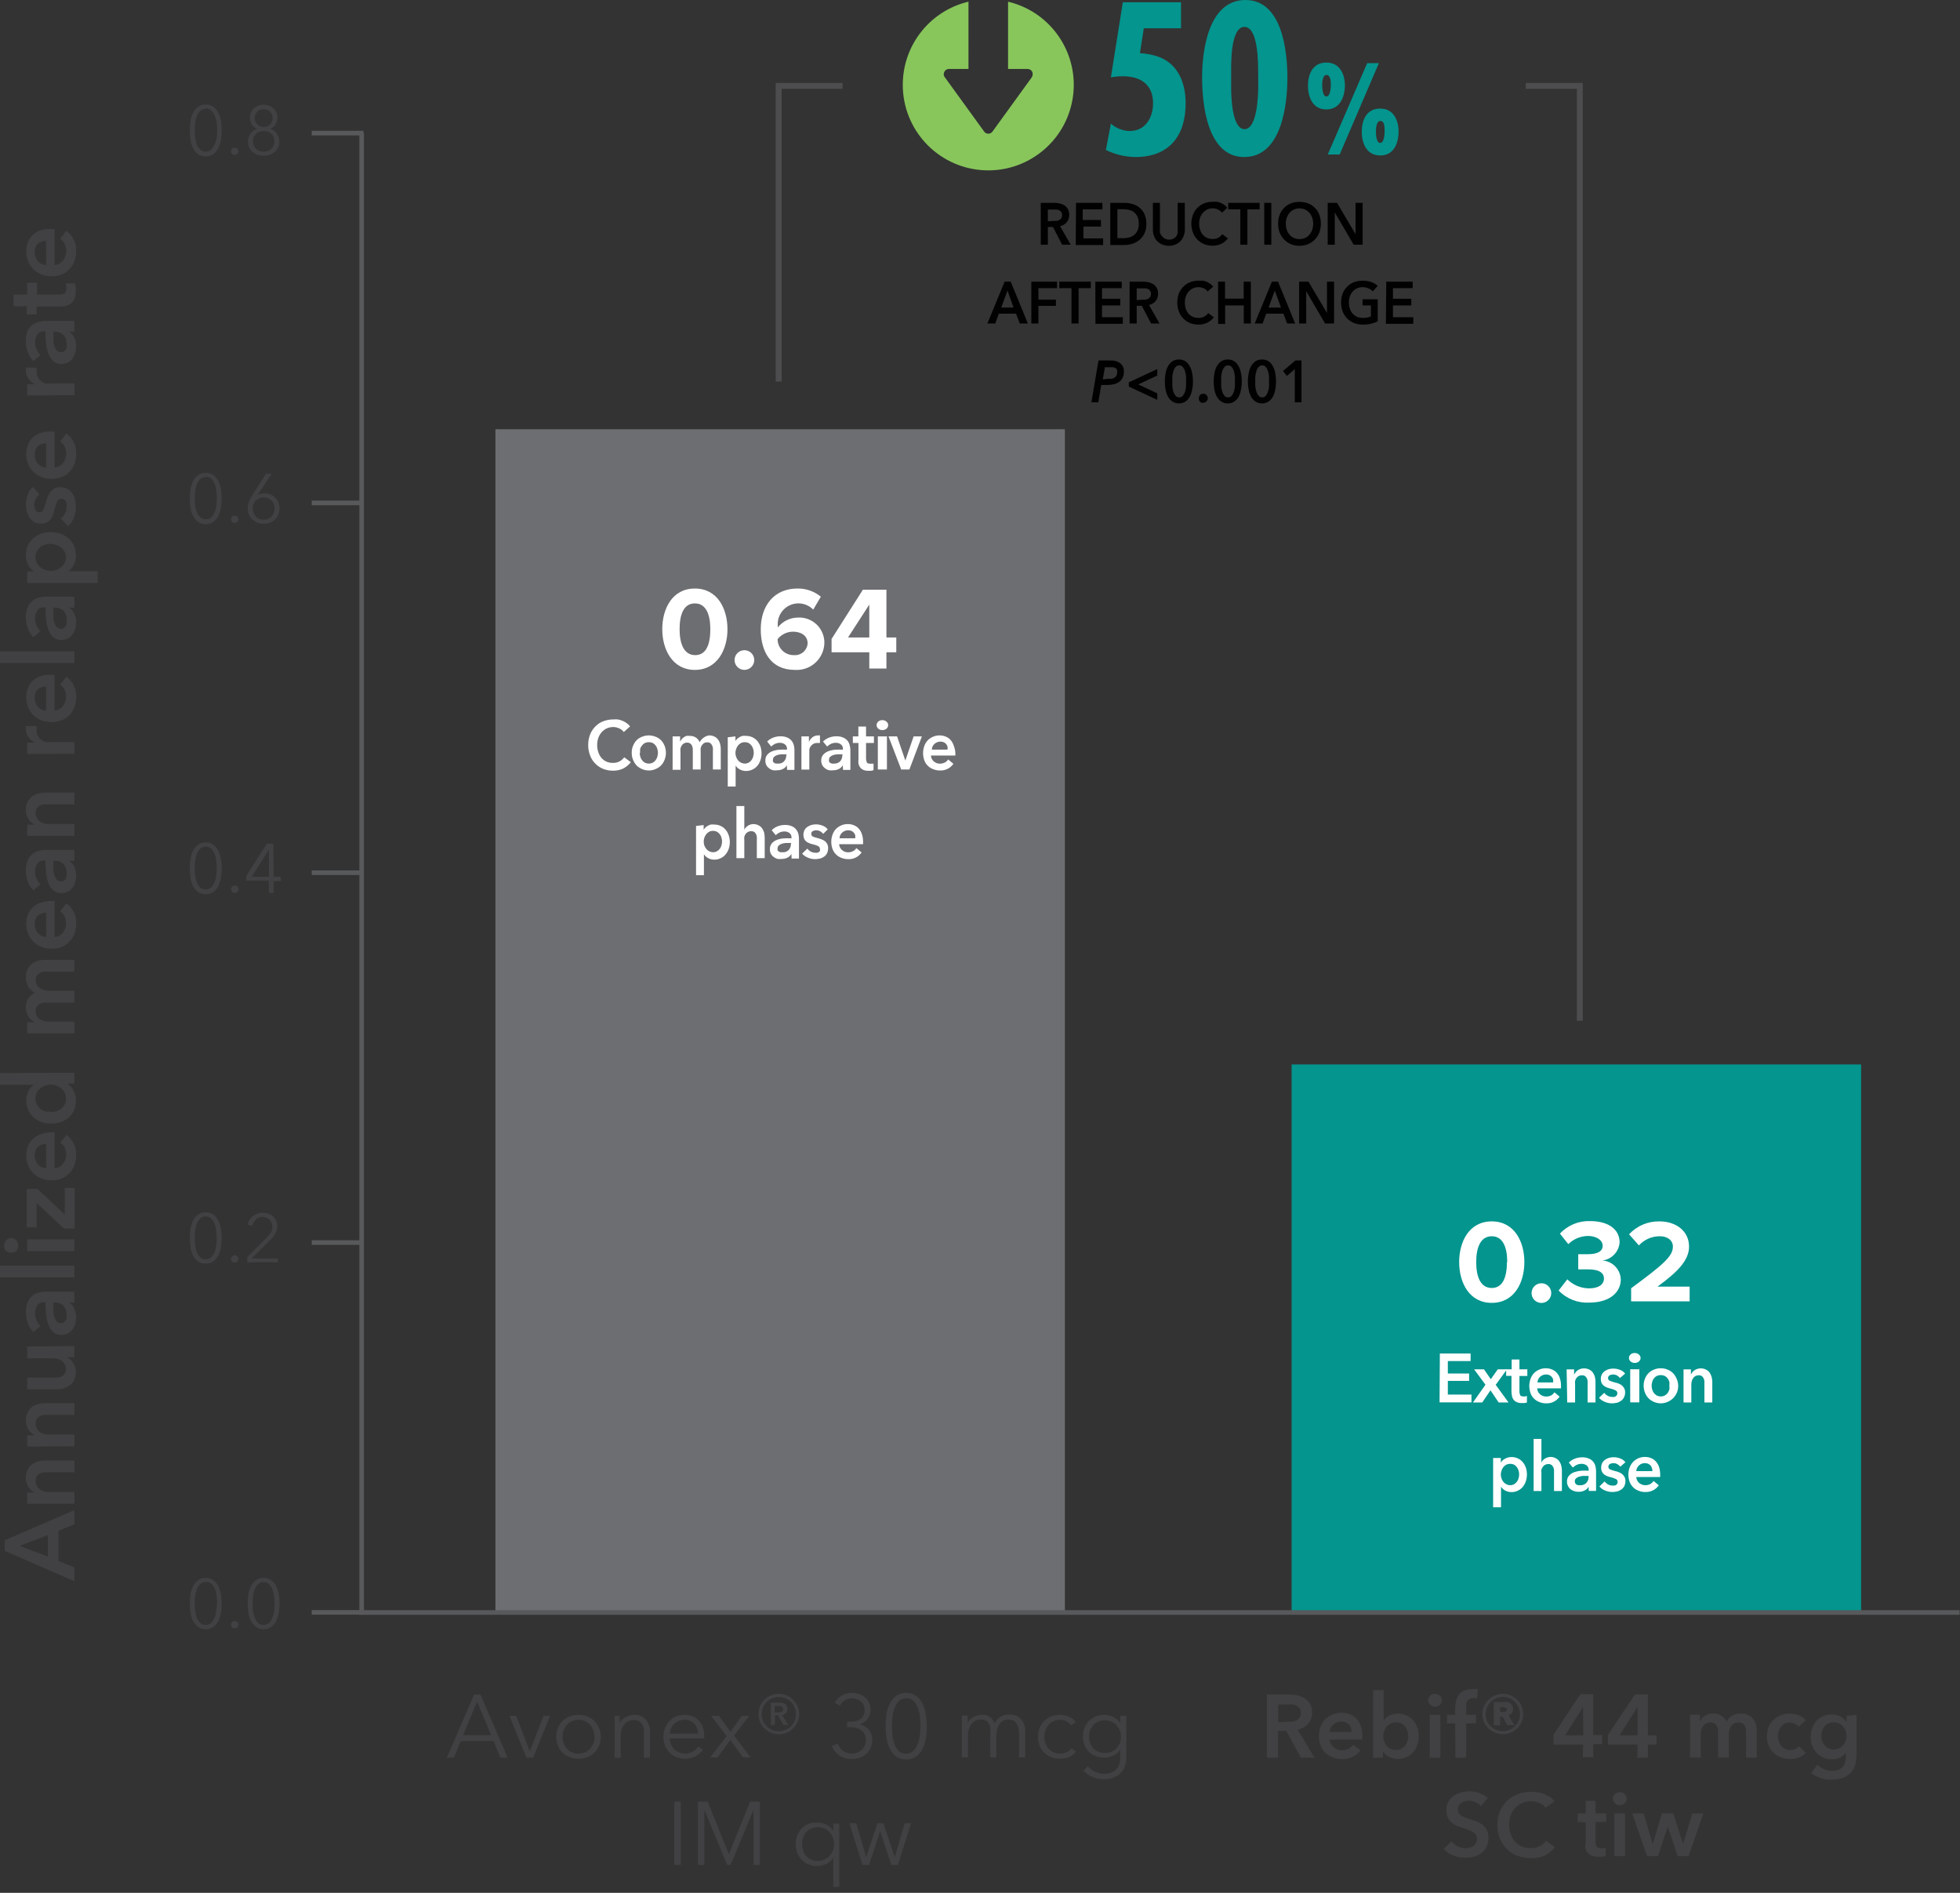
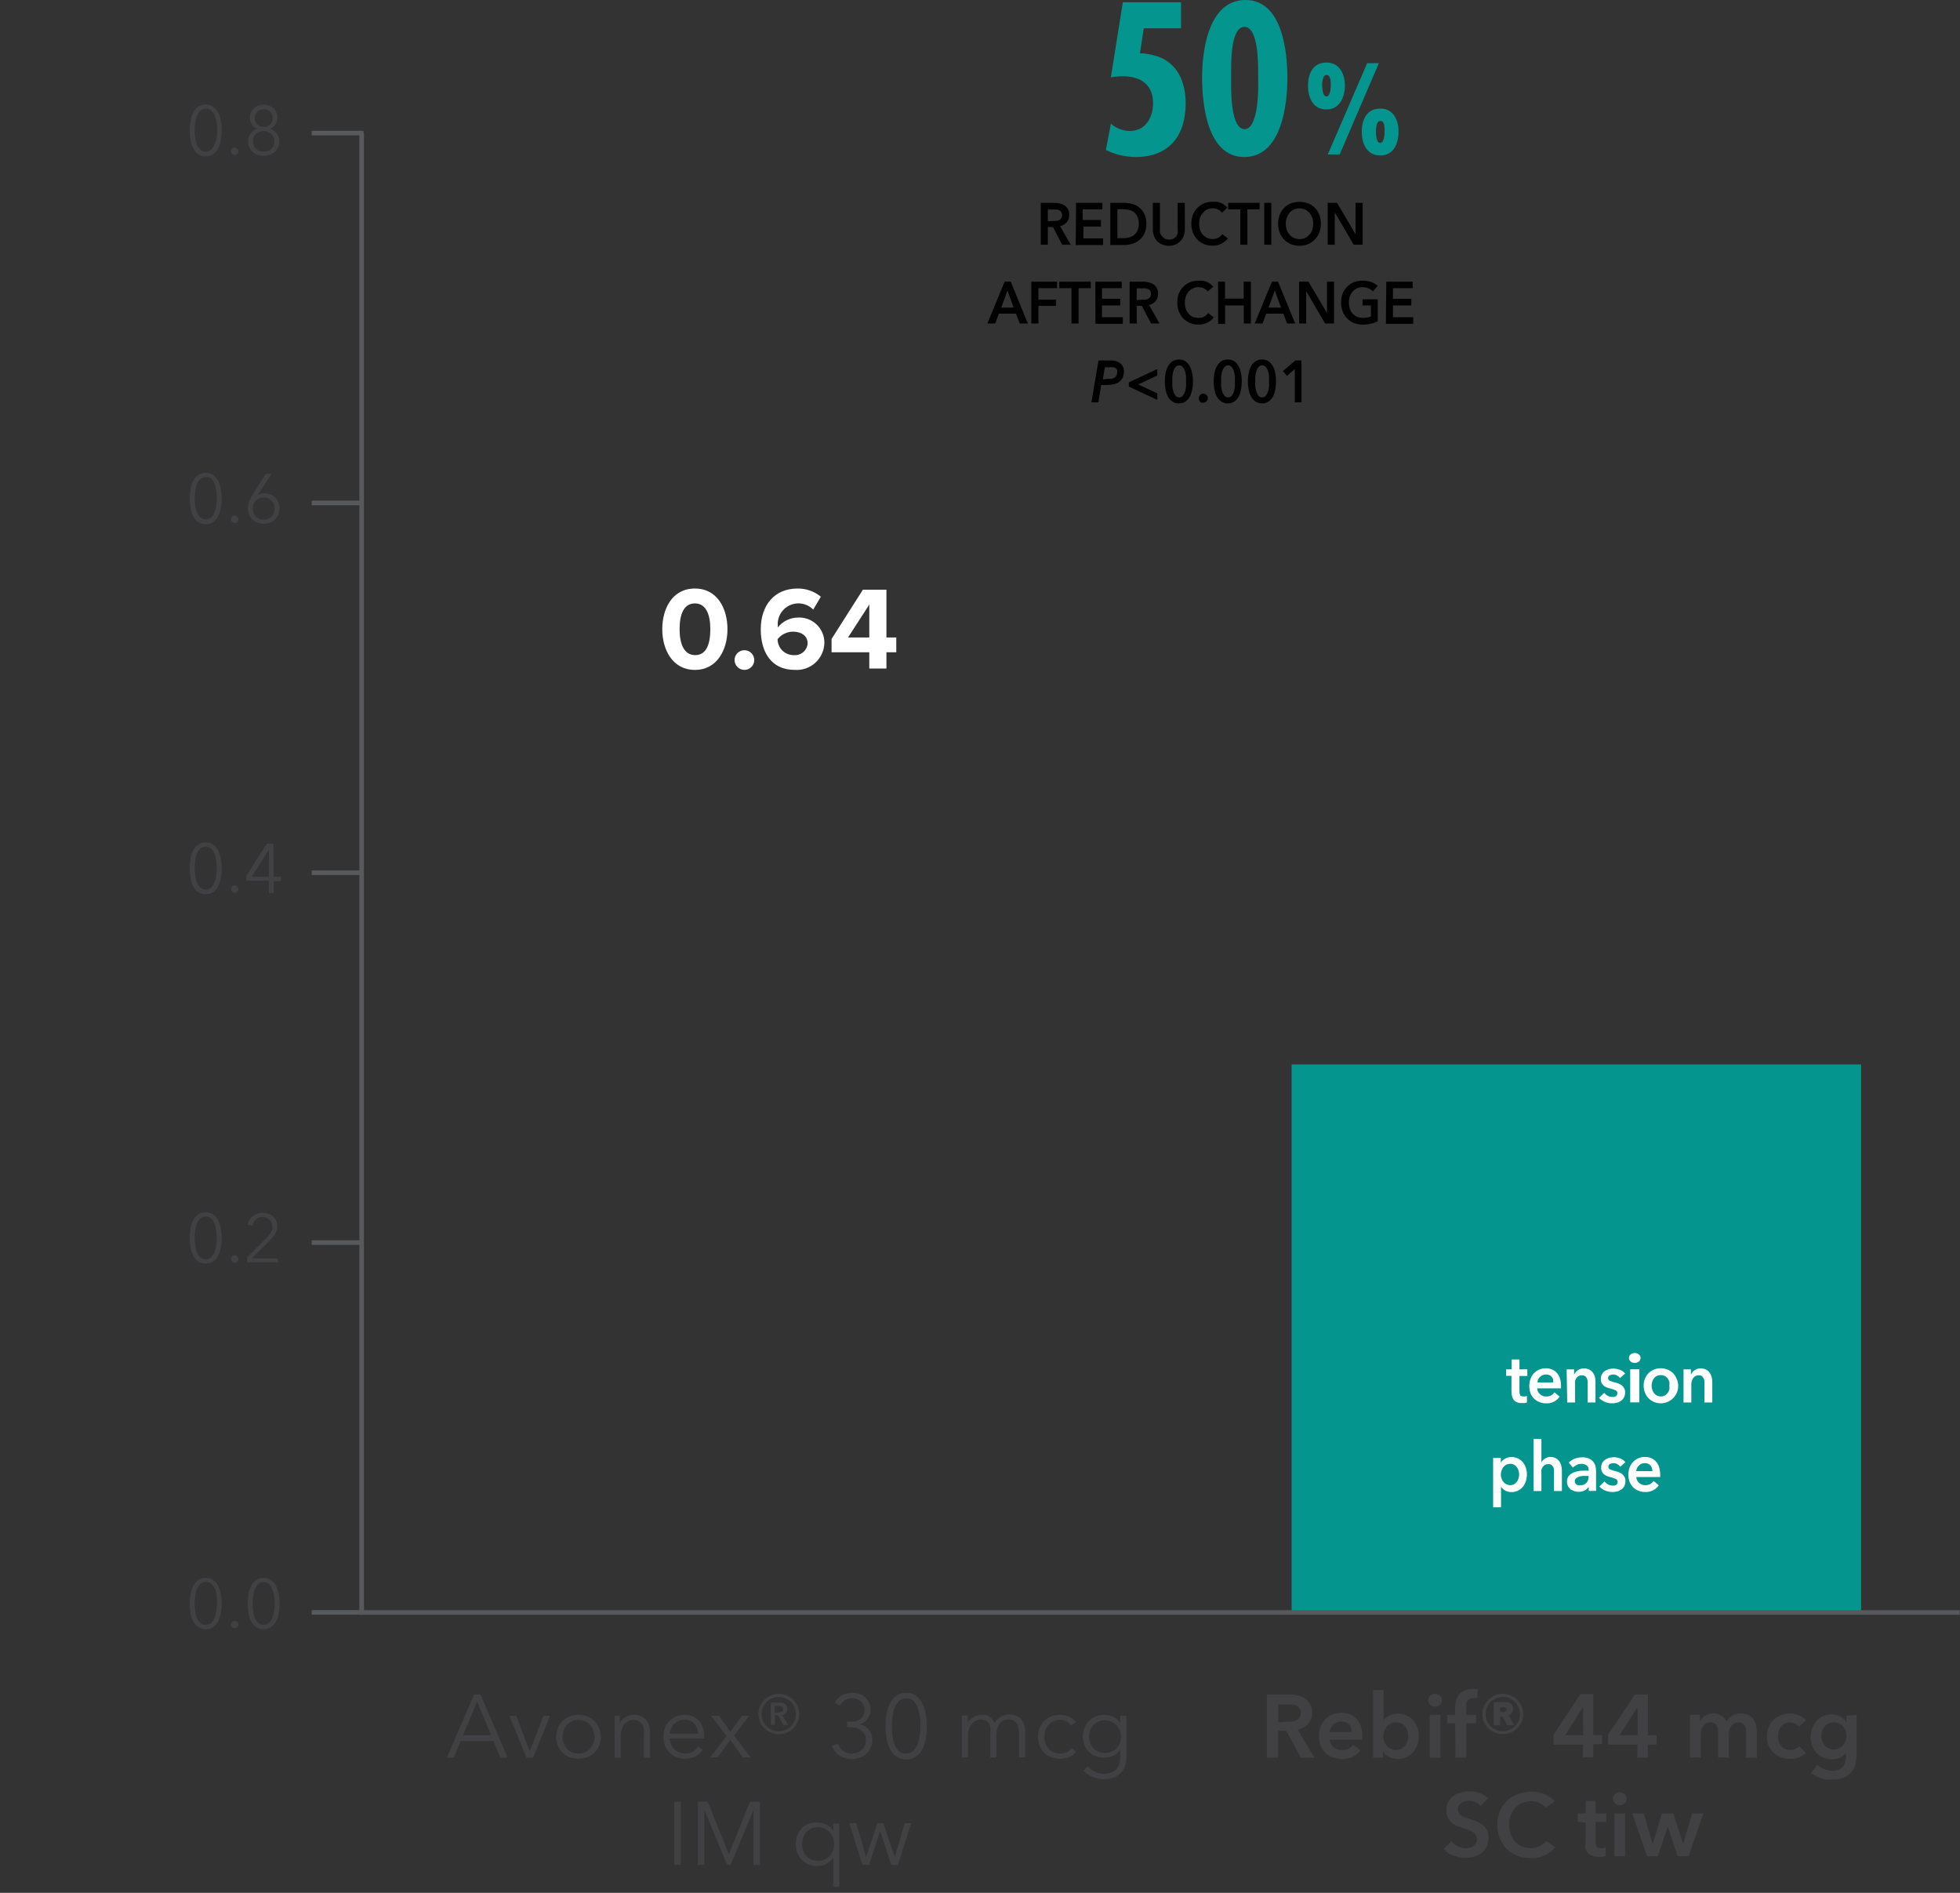
<svg xmlns="http://www.w3.org/2000/svg" width="319" height="308" viewBox="0 0 319 308">
  <rect x="0" y="0" width="319" height="308" fill="#333333" stroke="none" />
  <g fill="none" fill-rule="evenodd">
    <g>
      <g>
-         <path fill="#6D6E71" fill-rule="nonzero" d="M80.632 69.843H173.318V262.381H80.632z" transform="translate(-318 -3679) translate(318 3679)" />
        <path fill="#03958E" fill-rule="nonzero" d="M210.219 173.206H302.905V262.382H210.219z" transform="translate(-318 -3679) translate(318 3679)" />
        <path stroke="#58595B" stroke-width=".75" d="M58.863 21.657L58.863 262.382 318.936 262.382" transform="translate(-318 -3679) translate(318 3679)" />
        <path fill="#414042" fill-rule="nonzero" d="M33.487 76.945c.44-.01.872.118 1.234.368.337.25.611.573.802.946.201.429.347.881.433 1.347.17 1.008.17 2.037 0 3.045-.084.461-.23.909-.433 1.331-.182.379-.458.704-.802.946-.362.25-.794.379-1.234.368-.446.018-.885-.112-1.25-.368-.348-.237-.625-.564-.802-.946-.218-.416-.364-.866-.433-1.33-.15-1.01-.15-2.037 0-3.046.071-.47.218-.924.433-1.347.186-.376.461-.7.802-.946.365-.256.804-.386 1.25-.368zm0 .689c-.324-.01-.64.105-.882.32-.244.236-.435.52-.56.834-.138.361-.23.738-.273 1.122-.107.809-.107 1.628 0 2.437.056.347.153.686.288 1.01.126.314.317.598.561.833.244.212.56.32.882.305.316.01.625-.098.866-.305.239-.236.424-.52.545-.833.15-.353.247-.725.288-1.106.107-.809.107-1.628 0-2.437-.04-.386-.138-.764-.288-1.122-.12-.314-.306-.598-.545-.834-.25-.197-.564-.294-.882-.272v.048zM38.809 84.511c-.006.156-.069.304-.176.417-.242.232-.624.232-.866 0-.107-.113-.17-.261-.176-.417.002-.161.065-.316.176-.433.242-.232.624-.232.866 0 .11.117.174.272.176.433zM41.919 80.568c.157-.1.331-.17.513-.209.531-.137 1.092-.103 1.603.096.286.122.547.296.77.513.219.218.388.48.496.77.131.314.197.653.193.994.004.346-.062.69-.193 1.01-.114.302-.301.572-.545.785-.23.23-.51.406-.817.513-.66.256-1.392.256-2.052 0-.308-.107-.588-.282-.818-.513-.243-.213-.43-.483-.545-.785-.131-.32-.196-.664-.192-1.01-.007-.395.064-.787.208-1.155.145-.349.317-.686.513-1.01l2.228-3.462h.93l-2.292 3.463zm-.786 2.18c.001.246.045.49.129.721.084.214.21.41.368.577.16.161.35.287.561.369.462.192.981.192 1.443 0 .211-.082.402-.208.561-.369.157-.165.278-.362.353-.577.097-.228.146-.474.144-.721 0-.246-.044-.49-.128-.722-.083-.207-.202-.397-.353-.56-.16-.165-.35-.295-.56-.385-.478-.172-.999-.172-1.476 0-.21.09-.4.22-.56.384-.151.164-.27.354-.353.561-.084.232-.128.476-.129.722zM33.487 17.008c.44-.01.872.119 1.234.369.341.251.616.581.802.961.203.422.349.87.433 1.331.087.53.13 1.066.128 1.603-.002.51-.045 1.02-.128 1.523-.086.465-.232.918-.433 1.346-.19.373-.465.697-.802.946-.363.246-.796.37-1.234.353-.444.023-.884-.1-1.25-.353-.34-.245-.616-.57-.802-.946-.215-.422-.362-.877-.433-1.346-.078-.504-.116-1.013-.112-1.523-.007-.537.03-1.073.112-1.603.069-.465.215-.914.433-1.33.18-.384.457-.715.802-.962.365-.257.804-.386 1.25-.369zm0 .69c-.324-.01-.64.104-.882.32-.244.235-.435.519-.56.833-.136.362-.228.739-.273 1.123-.05.404-.077.81-.08 1.218.003.407.03.814.08 1.218.043.384.135.761.272 1.122.13.308.32.586.561.818.242.216.558.33.882.32.318.005.627-.11.866-.32.235-.233.42-.511.545-.818.175-.343.299-.71.368-1.09.058-.403.085-.81.08-1.218.005-.408-.022-.815-.08-1.218-.043-.386-.14-.764-.288-1.122-.12-.314-.306-.598-.545-.834-.243-.265-.586-.417-.946-.417v.064zM38.809 24.622c-.003.157-.066.306-.176.417-.11.124-.268.195-.433.195-.166 0-.323-.07-.433-.195-.11-.111-.173-.26-.176-.417 0-.157.063-.307.176-.416.11-.125.267-.196.433-.196.165 0 .323.071.433.196.113.109.176.26.176.416zM43.955 20.951c.431.126.809.391 1.074.754.294.392.447.872.433 1.362.008.328-.063.653-.209.946-.131.28-.323.526-.56.722-.234.206-.507.364-.802.464-.635.214-1.322.214-1.956 0-.296-.1-.568-.258-.802-.464-.238-.196-.43-.443-.56-.722-.146-.293-.218-.618-.21-.946-.003-.25.035-.5.113-.737.074-.224.183-.434.32-.625.261-.367.64-.634 1.075-.754-.177-.068-.344-.16-.497-.272-.146-.116-.271-.258-.369-.417-.112-.16-.193-.34-.24-.529-.063-.186-.096-.38-.097-.577-.002-.303.058-.603.177-.882.123-.253.291-.48.497-.673.204-.185.444-.327.705-.417.277-.102.57-.156.866-.16.29.004.578.058.85.16.265.09.51.232.72.417.206.192.375.42.498.673.118.28.178.58.176.882 0 .196-.033.391-.096.577-.102.374-.321.706-.625.946-.146.115-.308.207-.481.272zm-2.79 2.036c.001.23.045.459.129.674.08.198.2.377.352.528.158.16.35.28.561.353.455.171.956.171 1.411 0 .212-.073.404-.193.561-.353.152-.15.272-.33.353-.528.171-.433.171-.915 0-1.347-.083-.192-.203-.367-.353-.513-.157-.159-.35-.28-.561-.353-.455-.17-.956-.17-1.41 0-.212.073-.404.194-.562.353-.15.146-.27.32-.352.513-.084.215-.128.443-.129.673zm.289-3.75c-.006.198.032.395.112.576.073.171.183.325.32.45.137.127.294.23.466.304.363.128.759.128 1.122 0 .171-.074.329-.177.465-.305.138-.124.247-.278.32-.449.08-.181.119-.378.112-.577.005-.198-.033-.395-.112-.577-.069-.179-.172-.342-.304-.48-.136-.129-.294-.232-.465-.305-.372-.144-.783-.144-1.154 0-.172.073-.33.176-.465.304-.132.139-.236.302-.305.481-.078.182-.117.379-.112.577zM33.487 137.074c.44-.01.872.118 1.234.369.341.25.616.58.802.961.203.422.349.87.433 1.33.087.53.13 1.067.128 1.604-.002.51-.045 1.02-.128 1.523-.086.465-.232.918-.433 1.346-.19.373-.465.697-.802.946-.363.246-.796.369-1.234.353-.444.023-.884-.1-1.25-.353-.34-.245-.616-.57-.802-.946-.215-.422-.362-.877-.433-1.346-.078-.504-.116-1.013-.112-1.523-.007-.537.03-1.073.112-1.603.069-.465.215-.915.433-1.33.18-.384.457-.716.802-.962.365-.257.804-.387 1.25-.37zm0 .69c-.324-.01-.64.104-.882.32-.244.235-.435.519-.56.833-.136.362-.228.739-.273 1.122-.05.405-.077.811-.08 1.219.003.407.03.814.08 1.218.043.384.135.761.272 1.122.13.308.32.586.561.818.242.215.558.33.882.32.318.005.627-.11.866-.32.235-.233.42-.511.545-.818.15-.358.247-.736.288-1.122.058-.403.085-.81.08-1.218.005-.408-.022-.815-.08-1.219-.043-.385-.14-.763-.288-1.122-.12-.313-.306-.597-.545-.833-.24-.21-.548-.325-.866-.32zM38.809 144.688c-.003.157-.066.306-.176.417-.11.124-.268.195-.433.195-.166 0-.323-.07-.433-.195-.11-.111-.173-.26-.176-.417 0-.157.063-.308.176-.417.11-.124.267-.195.433-.195.165 0 .323.071.433.195.113.11.176.26.176.417zM44.548 142.668h1.17v.722h-1.17v1.923h-.786v-2.003h-3.687v-.786l3.367-5.242H44.5l.048 5.386zm-.786-4.392l-2.789 4.392h2.79v-4.392zM33.487 197.267c.438-.016.87.107 1.234.353.337.255.611.584.802.962.203.421.349.869.433 1.33.17 1.013.17 2.048 0 3.062-.086.46-.232.907-.433 1.33-.19.373-.465.697-.802.946-.363.246-.796.37-1.234.353-.444.023-.884-.1-1.25-.353-.34-.245-.616-.57-.802-.946-.215-.417-.362-.866-.433-1.33-.15-1.015-.15-2.047 0-3.062.069-.465.215-.914.433-1.33.185-.381.46-.711.802-.962.366-.252.806-.376 1.25-.353zm0 .673c-.327-.012-.646.11-.882.337-.247.226-.439.505-.56.817-.138.367-.23.75-.273 1.139-.05.404-.077.81-.08 1.218.003.402.03.803.08 1.202.043.384.135.761.272 1.122.122.312.314.592.561.818.242.216.558.33.882.32.318.005.627-.11.866-.32.242-.227.429-.507.545-.818.15-.358.247-.736.288-1.122.058-.398.085-.8.08-1.202.005-.408-.022-.815-.08-1.218-.04-.392-.138-.775-.288-1.139-.116-.31-.303-.59-.545-.817-.233-.222-.544-.343-.866-.337zM38.809 204.865c0 .157-.063.308-.176.417-.11.124-.268.195-.433.195-.166 0-.323-.07-.433-.195-.113-.109-.177-.26-.176-.417.003-.156.066-.305.176-.416.11-.125.267-.196.433-.196.165 0 .323.071.433.196.11.11.173.26.176.416zM45.301 205.41h-5.065v-.85l3.206-3.205c.125-.121.243-.25.352-.385l.305-.433c.095-.148.166-.31.208-.48.032-.17.032-.344 0-.514.011-.216-.033-.43-.128-.625-.074-.184-.19-.348-.337-.48-.142-.135-.312-.24-.496-.305-.57-.236-1.225-.124-1.684.288-.292.273-.489.633-.56 1.026l-.802-.16c.058-.277.16-.542.304-.786.141-.23.32-.437.53-.609.458-.355 1.022-.547 1.602-.545.31-.007.618.037.914.128.275.09.531.232.754.417.219.194.398.428.529.69.132.297.198.62.192.945-.002.24-.04.477-.112.706-.063.222-.16.433-.289.625-.114.195-.248.378-.4.545l-.498.529-2.853 2.837h4.2l.128.641zM33.487 256.755c.441-.019.876.111 1.234.369.337.249.611.572.802.945.204.428.35.88.433 1.347.17 1.008.17 2.038 0 3.046-.084.46-.23.908-.433 1.33-.187.376-.462.7-.802.946-.362.25-.794.38-1.234.369-.446.017-.885-.112-1.25-.37-.345-.24-.62-.566-.802-.945-.218-.416-.364-.866-.433-1.33-.15-1.01-.15-2.036 0-3.046.069-.47.215-.925.433-1.347.186-.376.461-.7.802-.945.361-.264.803-.394 1.25-.37zm0 .673c-.327-.012-.646.11-.882.337-.247.232-.44.517-.56.833-.138.361-.23.739-.273 1.123-.107.808-.107 1.627 0 2.436.045.379.137.75.272 1.106.122.312.314.592.561.818.239.222.557.337.882.32.32.011.63-.104.866-.32.242-.227.429-.507.545-.818.148-.353.245-.725.288-1.106.137-.816.164-1.646.08-2.469-.04-.386-.138-.764-.288-1.122-.116-.315-.303-.6-.545-.833-.258-.232-.602-.342-.946-.305zM38.809 264.353c-.002.162-.065.316-.176.433-.242.232-.624.232-.866 0-.111-.117-.174-.271-.176-.433.006-.156.069-.304.176-.417.242-.232.624-.232.866 0 .107.113.17.261.176.417zM42.913 256.755c.44-.019.875.111 1.234.369.337.249.611.572.802.945.203.428.349.88.432 1.347.171 1.008.171 2.038 0 3.046-.083.46-.229.908-.432 1.33-.187.376-.462.7-.802.946-.362.25-.794.38-1.234.369-.446.017-.886-.112-1.25-.37-.345-.24-.621-.566-.802-.945-.218-.416-.364-.866-.433-1.33-.15-1.01-.15-2.036 0-3.046.069-.47.215-.925.433-1.347.186-.376.46-.7.801-.945.362-.264.804-.394 1.25-.37zm0 .673c-.328-.012-.646.11-.882.337-.248.228-.435.515-.545.833-.15.358-.248.736-.289 1.123-.106.808-.106 1.627 0 2.436.043.38.14.753.289 1.106.11.314.298.595.545.818.238.222.557.337.882.32.32.011.63-.104.865-.32.243-.227.43-.507.545-.818.142-.355.238-.727.289-1.106.107-.809.107-1.628 0-2.436-.049-.385-.146-.762-.289-1.123-.116-.315-.302-.6-.545-.833-.232-.222-.544-.343-.865-.337z" transform="translate(-318 -3679) translate(318 3679)" />
        <path stroke="#58595B" stroke-width=".75" d="M50.735 21.657L59.167 21.657M50.735 81.834L59.167 81.834M50.735 142.011L59.167 142.011M50.735 202.188L59.167 202.188M50.735 262.365L59.167 262.365" transform="translate(-318 -3679) translate(318 3679)" />
-         <path fill="#414042" fill-rule="nonzero" d="M.77 252.363v-1.748l11.349-4.889v2.309l-2.597 1.058v4.92l2.597 1.027v2.26l-11.35-4.937zm7.02-2.565l-4.584 1.747 4.585 1.731v-3.478zM4.424 244.7v-1.827H5.66c-.415-.197-.766-.509-1.01-.898-.308-.435-.465-.958-.45-1.49-.009-.444.084-.883.273-1.283.16-.347.396-.653.69-.898.298-.225.635-.393.994-.497.374-.11.763-.164 1.154-.16h4.809v1.924H7.149c-.235.027-.463.098-.673.208-.193.11-.358.264-.48.449-.14.22-.207.477-.193.737-.007.28.06.556.192.802.112.214.271.4.465.545.204.15.431.263.673.336.244.078.498.116.754.113h4.232v1.923l-7.695.016zM4.424 235.37v-1.827H5.66c-.411-.196-.76-.5-1.01-.881-.306-.442-.463-.97-.45-1.507-.009-.443.084-.882.273-1.283.16-.346.396-.653.69-.897.298-.226.635-.394.994-.497.374-.11.763-.165 1.154-.16h4.809v1.923H7.149c-.235.028-.463.098-.673.208-.188.11-.352.258-.48.433-.138.227-.204.49-.193.754-.007.279.06.555.192.801.114.218.272.409.465.561.204.145.432.253.673.32.244.078.498.116.754.113h4.232v1.924l-7.695.016zM12.119 219.02v1.827h-1.235c.91.444 1.48 1.376 1.46 2.389.014.441-.074.88-.257 1.282-.163.346-.404.648-.706.882-.293.236-.63.41-.993.513-.375.11-.764.164-1.155.16H4.424v-1.923H9.394c.235-.028.463-.099.673-.209.188-.11.352-.257.48-.433.126-.208.192-.446.193-.689.004-.274-.062-.544-.192-.785-.105-.224-.265-.417-.465-.561-.2-.147-.422-.26-.657-.337-.25-.077-.509-.114-.77-.112H4.424V219.1l7.695-.08zM11.221 211.935c.368.22.663.543.85.93.217.455.326.954.32 1.458 0 .324-.037.647-.112.962-.083.334-.219.653-.4.946-.201.278-.451.517-.738.705-.349.19-.741.283-1.138.273-.508.03-1.007-.15-1.379-.497-.359-.348-.628-.777-.785-1.25-.19-.55-.309-1.12-.353-1.7-.063-.612-.095-1.228-.096-1.843h-.273c-.418-.029-.82.167-1.058.513-.242.37-.366.807-.352 1.25-.003.404.084.804.256 1.17.155.343.367.657.625.93l-1.17.994c-.404-.441-.715-.96-.914-1.523-.204-.554-.307-1.14-.304-1.731-.01-.548.088-1.093.288-1.603.165-.407.423-.77.754-1.058.302-.254.659-.435 1.042-.53.375-.108.764-.162 1.154-.16h4.68v1.796l-.897-.032zm-2.533 0v1.41c.018.32.072.638.16.946.081.266.218.512.401.721.168.195.417.302.674.289.161 0 .32-.04.465-.112.116-.087.214-.196.288-.32.08-.134.134-.28.16-.434.016-.16.016-.32 0-.48.04-.554-.151-1.1-.529-1.507-.394-.356-.912-.54-1.442-.513h-.177zM0 207.863L0 205.939 12.119 205.939 12.119 207.863zM1.811 203.84c-.295.02-.587-.071-.817-.257-.446-.503-.446-1.26 0-1.763.203-.24.503-.376.817-.37.319-.004.623.13.834.37.213.243.327.558.32.881.01.327-.111.644-.336.882-.23.186-.522.277-.818.256zm2.613-.257v-1.924h7.695v1.924H4.424zM10.42 199.912L5.963 195.76 5.963 199.72 4.36 199.72 4.36 193.468 6.124 193.468 10.548 197.636 10.548 193.276 12.151 193.276 12.151 199.912zM8.368 184.235h.513v5.85c.267-.02.528-.09.77-.208.225-.129.426-.297.592-.497.162-.209.292-.441.385-.69.096-.256.144-.527.144-.8.015-.422-.073-.84-.256-1.219-.187-.294-.44-.54-.738-.721l1.026-1.283c1.06.759 1.662 2.001 1.603 3.303-.002.545-.094 1.087-.272 1.603-.184.483-.456.929-.802 1.314-.348.377-.775.672-1.25.866-.54.213-1.118.316-1.7.304-.575.012-1.147-.091-1.682-.304-.49-.193-.933-.488-1.299-.866-.366-.363-.65-.8-.833-1.282-.207-.51-.31-1.054-.305-1.603-.002-.505.09-1.005.273-1.475.17-.45.438-.855.785-1.186.363-.352.802-.615 1.282-.77.565-.21 1.161-.325 1.764-.336zm-.866 1.923c-.24-.003-.478.035-.705.112-.218.064-.42.173-.593.321-.182.154-.32.353-.401.577-.114.251-.17.526-.16.802-.014.54.174 1.066.529 1.474.334.393.815.63 1.33.658v-3.944zM12.119 174.552v1.78h-1.154c.443.267.8.656 1.026 1.122.254.494.376 1.047.352 1.603.054 1.045-.357 2.06-1.122 2.773-.384.327-.824.583-1.298.753-.516.176-1.058.263-1.603.257-.546.003-1.089-.09-1.603-.273-.476-.166-.912-.428-1.283-.77-.367-.327-.657-.732-.85-1.185-.213-.474-.322-.988-.32-1.507-.002-.32.04-.638.128-.946.071-.25.168-.491.289-.721.106-.197.235-.38.385-.545.125-.132.259-.255.4-.369H0V174.6l12.119-.048zm-3.88 6.412c.304-.003.606-.046.898-.128.291-.087.563-.228.802-.417.241-.183.439-.419.577-.689.154-.302.231-.638.224-.978.01-.327-.062-.652-.208-.946-.142-.272-.338-.512-.577-.705-.233-.204-.506-.357-.802-.449-.28-.108-.58-.163-.881-.16-.307-.001-.611.053-.898.16-.296.092-.57.245-.802.45-.239.192-.435.432-.577.704-.151.292-.228.617-.224.946-.007.34.07.676.224.978.132.27.324.505.561.69.235.185.5.326.786.416.296.055.597.071.897.048v.08zM4.2 159.02c-.01-.444.083-.883.272-1.283.157-.345.393-.647.69-.882.293-.236.631-.41.994-.513.374-.11.763-.164 1.154-.16h4.809v1.923H7.149c-.235.028-.463.099-.673.209-.193.11-.358.264-.48.449-.14.22-.207.477-.193.737-.01.27.058.536.192.77.123.211.293.392.497.528.21.144.443.247.69.305.24.063.488.096.737.096h4.2v1.924H7.47c-.424-.022-.843.103-1.186.352-.332.254-.513.658-.481 1.074-.007.265.06.525.192.754.11.211.27.393.465.529.209.133.436.236.673.304.246.065.5.097.754.097h4.232v1.923H4.424v-1.827H5.66c-.198-.085-.381-.198-.545-.337-.176-.151-.332-.324-.465-.513-.142-.212-.25-.444-.32-.69-.086-.274-.13-.56-.13-.849-.02-.526.12-1.046.402-1.49.269-.39.633-.705 1.058-.914-.448-.233-.821-.59-1.074-1.026-.263-.452-.396-.968-.385-1.49zM8.368 146.596h.513v5.85c.253-.008.503-.062.737-.16.226-.129.427-.297.593-.497.162-.209.292-.441.385-.689.097-.256.146-.528.144-.801.025-.419-.052-.837-.224-1.219-.175-.329-.428-.61-.738-.817l1.026-1.283c1.057.76 1.66 2.002 1.603 3.303-.002.545-.094 1.087-.272 1.603-.184.483-.456.93-.802 1.314-.348.377-.775.673-1.25.866-.54.213-1.118.316-1.7.304-.575.012-1.147-.091-1.682-.304-.49-.193-.933-.488-1.299-.866-.366-.363-.65-.8-.833-1.282-.207-.51-.31-1.054-.305-1.603-.002-.505.09-1.005.273-1.475.17-.45.438-.855.785-1.186.363-.351.802-.615 1.282-.77.568-.194 1.164-.292 1.764-.288zm-.866 1.923c-.24-.003-.478.035-.705.113-.218.063-.42.172-.593.32-.178.158-.315.356-.401.577-.114.252-.17.526-.16.802-.014.54.174 1.066.529 1.475.334.392.815.63 1.33.657v-3.944zM11.221 140.055c.365.225.659.547.85.93.217.456.326.955.32 1.459.002.33-.036.657-.112.978-.083.329-.219.643-.4.93-.201.278-.451.517-.738.705-.349.189-.741.283-1.138.272-.505.027-1-.145-1.379-.48-.357-.355-.627-.789-.785-1.267-.19-.549-.309-1.12-.353-1.7-.064-.612-.096-1.227-.096-1.843h-.273c-.422-.028-.827.175-1.058.53-.245.363-.369.795-.352 1.234-.005.404.083.804.256 1.17.152.344.364.659.625.93l-1.17.994c-.4-.438-.71-.95-.914-1.507-.203-.56-.306-1.152-.304-1.748-.009-.548.09-1.092.288-1.603.165-.406.423-.769.754-1.058.302-.253.659-.434 1.042-.529.375-.108.764-.162 1.154-.16h4.68v1.795l-.897-.032zm-2.533 0v1.411c.017.32.07.638.16.946.081.266.218.512.401.721.168.195.417.302.674.289.162.007.323-.032.465-.112.116-.088.214-.197.288-.321.08-.133.134-.28.16-.433.016-.16.016-.32 0-.48.037-.554-.154-1.098-.529-1.508-.394-.355-.912-.54-1.442-.513h-.177zM4.424 136.016v-1.828H5.66c-.415-.19-.765-.496-1.01-.881-.306-.442-.463-.97-.45-1.507-.009-.443.084-.882.273-1.283.157-.344.393-.646.69-.881.293-.237.631-.411.994-.513.376-.103.764-.157 1.154-.16h4.809v1.923H7.149c-.233.036-.46.106-.673.209-.193.11-.358.263-.48.448-.14.22-.207.478-.193.738-.007.28.06.555.192.801.11.22.27.413.465.561.2.151.43.26.673.321.244.077.498.115.754.112h4.232V136l-7.695.016zM4.424 122.679v-1.844h1.283c-.436-.198-.812-.508-1.09-.897-.272-.385-.417-.844-.417-1.315V118.158h1.763v.337c-.008.085-.008.171 0 .256-.02.368.064.735.24 1.058.141.251.339.465.578.626.205.15.44.254.69.304.185.025.374.025.56 0h4.088v1.924l-7.695.016zM8.368 109.79h.513v5.852c.257-.03.507-.106.737-.225.226-.129.427-.297.593-.497.162-.209.292-.441.385-.69.097-.255.146-.527.144-.8.025-.419-.052-.837-.224-1.219-.18-.326-.432-.606-.738-.817l1.026-1.283c1.057.76 1.66 2.002 1.603 3.302.001.546-.091 1.088-.272 1.603-.184.484-.456.93-.802 1.315-.348.377-.775.672-1.25.865-.54.213-1.118.317-1.7.305-.575.012-1.147-.092-1.682-.305-.49-.192-.933-.487-1.299-.865-.37-.36-.654-.799-.833-1.283-.207-.509-.31-1.053-.305-1.603-.002-.504.09-1.004.273-1.474.17-.45.438-.855.785-1.187.363-.35.802-.614 1.282-.77.572-.172 1.168-.248 1.764-.223zm-.866 1.924c-.24-.003-.478.035-.705.112-.218.064-.42.173-.593.32-.178.159-.315.356-.401.578-.114.251-.17.526-.16.802-.014.54.174 1.066.529 1.474.334.393.815.63 1.33.658v-3.944zM0 107.899L0 105.975 12.119 105.975 12.119 107.899zM11.221 98.858c.365.224.659.547.85.93.217.455.326.954.32 1.458.002.33-.036.658-.112.978-.083.33-.219.643-.4.93-.201.278-.451.517-.738.705-.349.19-.741.284-1.138.273-.505.027-1-.146-1.379-.481-.357-.355-.627-.788-.785-1.266-.19-.55-.309-1.12-.353-1.7-.064-.612-.096-1.227-.096-1.843h-.273c-.422-.028-.827.174-1.058.529-.245.364-.369.796-.352 1.234-.005.405.083.805.256 1.17.152.345.364.66.625.93l-1.17.994c-.4-.437-.71-.95-.914-1.507-.203-.56-.306-1.151-.304-1.747-.009-.548.09-1.092.288-1.603.165-.407.423-.77.754-1.058.302-.254.659-.435 1.042-.53.375-.107.764-.161 1.154-.16h4.68v1.796l-.897-.032zm-2.533 0V100.365c.017.32.07.638.16.946.081.266.218.512.401.72.168.196.417.302.674.29.162.006.323-.032.465-.113.116-.087.214-.196.288-.32.08-.134.134-.28.16-.433.016-.16.016-.321 0-.481.064-.578-.123-1.156-.513-1.587-.394-.355-.912-.54-1.442-.513l-.193-.016zM4.424 92.975h1.074c-.16-.108-.311-.232-.449-.369-.169-.168-.31-.363-.416-.577-.13-.238-.233-.491-.305-.753-.086-.314-.13-.637-.128-.962-.002-1.022.422-1.997 1.17-2.693.379-.33.813-.59 1.283-.77.514-.183 1.056-.275 1.603-.272.545-.001 1.088.091 1.603.272.477.165.918.42 1.298.754.372.33.672.734.882 1.186.221.505.33 1.052.32 1.603.005.521-.11 1.037-.336 1.507-.202.425-.519.786-.914 1.042h4.809v1.923H4.424v-1.891zm3.815-4.489c-.304.001-.607.05-.897.145-.284.084-.55.22-.786.4-.489.39-.777.978-.785 1.603-.004.33.073.654.224.946.142.277.338.523.577.722.24.192.512.344.802.448.29.095.593.144.898.145.3 0 .597-.049.881-.145.29-.104.561-.256.802-.448.239-.2.435-.445.577-.722.146-.293.217-.618.208-.946-.013-.3-.09-.596-.224-.865-.143-.268-.34-.502-.577-.69-.24-.183-.511-.32-.802-.4-.287-.111-.59-.176-.898-.193zM6.412 80.455c-.237.195-.433.435-.577.706-.173.296-.261.634-.257.977-.004.295.062.586.193.85.118.243.372.39.641.369.28.012.539-.155.641-.417.17-.386.315-.782.433-1.186.063-.295.15-.584.257-.866.105-.286.25-.556.432-.801.174-.238.391-.44.642-.593.297-.153.627-.23.961-.225.417-.008.83.085 1.203.273.315.168.584.41.785.705.216.309.369.658.449 1.026.084.395.127.798.128 1.202 0 .597-.11 1.189-.32 1.747-.202.538-.526 1.02-.946 1.411L9.89 84.367c.29-.221.526-.507.689-.834.182-.351.275-.742.272-1.138.015-.139.015-.278 0-.417-.028-.14-.077-.275-.144-.4-.075-.12-.173-.224-.288-.305-.132-.075-.282-.113-.433-.112-.302-.014-.58.167-.69.448-.18.424-.32.864-.416 1.315-.063.288-.144.571-.24.85-.102.257-.236.5-.402.72-.379.493-.983.76-1.603.706-.378.017-.753-.066-1.09-.24-.303-.194-.556-.458-.737-.77-.21-.294-.362-.626-.449-.977-.097-.367-.145-.744-.144-1.123.004-.546.102-1.089.288-1.603.17-.496.475-.935.882-1.266l1.026 1.234zM8.368 70.212h.513v5.851c.255-.019.505-.084.737-.192.24-.136.452-.315.625-.53.166-.206.296-.44.385-.689.097-.256.146-.527.144-.801.015-.421-.073-.84-.256-1.218-.184-.323-.436-.602-.738-.818l1.026-1.282c1.057.76 1.66 2.001 1.603 3.302.001.546-.091 1.088-.272 1.603-.18.486-.452.932-.802 1.314-.348.377-.775.673-1.25.866-.54.213-1.118.316-1.7.305-.575.011-1.147-.092-1.682-.305-.49-.193-.933-.488-1.299-.866-.37-.36-.654-.798-.833-1.282-.207-.509-.31-1.054-.305-1.603-.002-.504.09-1.005.273-1.475.17-.45.438-.854.785-1.186.367-.346.805-.608 1.282-.77.572-.172 1.168-.248 1.764-.224zm-.866 1.924c-.24-.003-.478.034-.705.112-.218.064-.42.173-.593.32-.178.158-.315.356-.401.578-.114.25-.17.525-.16.801-.014.54.174 1.067.529 1.475.329.399.813.638 1.33.657v-3.943zM4.424 64.345v-1.827h1.283c-.436-.199-.812-.508-1.09-.898-.278-.394-.424-.865-.417-1.347V59.808h1.763v.337c-.008.085-.008.171 0 .257-.02.368.064.734.24 1.058.141.25.339.465.578.625.205.15.44.254.69.304.185.025.374.025.56 0h4.088v1.924l-7.695.032zM11.221 53.941c.365.225.659.547.85.93.217.456.326.955.32 1.459.002.33-.036.657-.112.978-.083.329-.219.643-.4.93-.201.278-.451.517-.738.705-.349.189-.741.283-1.138.272-.505.027-1-.145-1.379-.48-.357-.355-.627-.789-.785-1.267-.19-.549-.309-1.12-.353-1.7-.064-.612-.096-1.227-.096-1.843h-.273c-.422-.028-.827.175-1.058.53-.245.363-.369.795-.352 1.234-.005.404.083.804.256 1.17.152.344.364.659.625.93l-1.17.994c-.4-.438-.71-.95-.914-1.507-.203-.56-.306-1.152-.304-1.748-.02-.574.079-1.147.288-1.683.18-.366.437-.689.754-.946.302-.253.659-.434 1.042-.528.375-.109.764-.163 1.154-.16h4.68v1.795l-.897-.065zm-2.533 0v1.411c.017.32.07.638.16.946.081.266.218.512.401.721.168.195.417.302.674.289.162.007.323-.032.465-.112.116-.088.214-.197.288-.321.08-.133.134-.28.16-.433.016-.16.016-.32 0-.48.028-.536-.156-1.06-.513-1.46-.394-.355-.912-.54-1.442-.512l-.193-.049zM5.963 51.168H4.36v-1.346H2.196V47.93h2.228v-1.923h1.603v1.923h3.591c.293.007.584-.053.85-.176.224-.128.336-.4.336-.834v-.417c-.033-.136-.076-.27-.128-.4h1.507c.068.197.117.401.144.609.022.224.022.45 0 .673.018.427-.053.853-.208 1.25-.134.3-.337.564-.593.77-.263.18-.557.31-.866.385-.349.065-.703.097-1.058.096H5.963v1.282zM8.368 37.27h.513v5.851c.255-.019.505-.084.737-.192.226-.13.427-.298.593-.497.184-.224.325-.48.417-.754.097-.256.146-.527.144-.801.015-.421-.073-.84-.256-1.218-.184-.323-.436-.602-.738-.818l1.026-1.282c1.057.76 1.66 2.001 1.603 3.302.001.546-.091 1.088-.272 1.603-.18.486-.452.932-.802 1.314-.348.377-.775.673-1.25.866-.54.213-1.118.316-1.7.305-.575.011-1.147-.092-1.682-.305-.49-.193-.933-.488-1.299-.866-.37-.36-.654-.798-.833-1.282-.207-.509-.31-1.054-.305-1.603-.002-.504.09-1.005.273-1.475.17-.45.438-.854.785-1.186.367-.346.805-.608 1.282-.77.573-.162 1.17-.227 1.764-.192zm-.866 1.924c-.24-.003-.478.035-.705.112-.218.064-.42.173-.593.32-.178.158-.315.356-.401.578-.114.25-.17.525-.16.801-.014.54.174 1.067.529 1.475.329.399.813.638 1.33.657v-3.943z" transform="translate(-318 -3679) translate(318 3679)" />
        <path fill="#FFF" fill-rule="nonzero" d="M107.787 102.385c0-3.303 1.603-6.62 5.306-6.62 3.703 0 5.306 3.317 5.306 6.62 0 3.302-1.651 6.62-5.306 6.62-3.655 0-5.306-3.318-5.306-6.62zm7.822 0c0-2.373-.689-4.2-2.516-4.2-1.828 0-2.485 1.827-2.485 4.2 0 2.372.705 4.216 2.549 4.216 1.843 0 2.452-1.86 2.452-4.216zM119.553 107.402c0-.885.718-1.603 1.603-1.603s1.603.718 1.603 1.603-.718 1.603-1.603 1.603-1.603-.718-1.603-1.603zM123.817 102.4c0-3.879 2.196-6.636 5.98-6.636 1.383-.022 2.73.45 3.798 1.33l-1.234 2.1c-.674-.683-1.606-1.05-2.565-1.01-.914.041-1.772.452-2.377 1.138-.604.687-.904 1.59-.829 2.502-.008.09-.008.181 0 .272.776-.986 1.952-1.574 3.206-1.603 1.147-.081 2.276.324 3.109 1.117.833.794 1.293 1.901 1.267 3.05-.04 1.222-.575 2.375-1.482 3.194s-2.108 1.234-3.327 1.151c-3.911 0-5.546-2.982-5.546-6.604zm7.63 2.309c0-1.347-1.154-1.924-2.388-1.924-.976.005-1.896.453-2.501 1.219 0 .697.28 1.365.778 1.853.497.489 1.17.756 1.867.744.549.048 1.095-.124 1.516-.48.421-.354.683-.863.728-1.412zM141.482 108.78v-2.644h-6.14v-2.164l5.098-8.016h3.831v7.775h1.603v2.405h-1.603v2.645h-2.789zm0-10.403l-3.462 5.354h3.462v-5.354z" transform="translate(-318 -3679) translate(318 3679)" />
-         <path stroke="#4D4D4F" stroke-width=".96" d="M257.124 166.104L257.124 13.978 248.323 13.978M126.734 62.085L126.734 13.978 137.138 13.978" transform="translate(-318 -3679) translate(318 3679)" />
        <path fill="#010101" fill-rule="nonzero" d="M169.39 33.006h2.245c.297.005.593.042.881.112.274.06.534.17.77.32.221.16.402.369.529.61.148.281.22.596.208.914.016.436-.126.863-.4 1.202-.284.328-.667.553-1.09.641l1.73 3.014h-1.394l-1.49-2.886h-.834v2.886h-1.154v-6.813zm2.085 2.934c.165.016.331.016.496 0 .155-.031.306-.08.45-.145.132-.07.242-.176.32-.304.088-.15.132-.323.128-.497.006-.165-.039-.327-.128-.465-.075-.115-.174-.213-.289-.289-.132-.064-.272-.113-.416-.144H170.545v1.908l.93-.064zM175.129 33.006L179.425 33.006 179.425 34.064 176.219 34.064 176.219 35.795 179.185 35.795 179.185 36.869 176.332 36.869 176.332 38.793 179.538 38.793 179.538 39.867 175.081 39.867zM180.708 33.006H183c.428.004.854.063 1.267.176.421.107.815.304 1.154.577.356.277.642.634.833 1.042.224.505.334 1.052.32 1.603.022.553-.088 1.102-.32 1.603-.196.41-.48.772-.833 1.058-.34.278-.733.485-1.154.61-.41.126-.837.19-1.267.192h-2.292v-6.86zm2.116 5.755c.297.002.594-.036.882-.112.295-.063.574-.189.817-.369.25-.192.454-.439.593-.721.16-.358.236-.747.225-1.138.012-.413-.064-.823-.225-1.203-.14-.283-.342-.53-.593-.721-.247-.169-.525-.289-.817-.353-.29-.063-.586-.096-.882-.096h-.962v4.713h.962zM192.843 37.318c.01.38-.062.757-.209 1.106-.233.635-.73 1.138-1.362 1.379-.666.257-1.403.257-2.068 0-.309-.123-.592-.302-.834-.53-.24-.24-.425-.53-.545-.849-.134-.353-.199-.728-.192-1.106v-4.312h1.154v4.264c-.024.197-.024.396 0 .593.076.228.202.437.369.61.123.151.276.276.449.368.215.102.451.151.689.144.238.01.475-.04.69-.144.175-.087.328-.213.448-.369.112-.16.193-.34.24-.529.025-.197.025-.396 0-.593v-4.344h1.155l.016 4.312zM198.886 34.61c-.172-.235-.405-.418-.673-.53-.545-.246-1.17-.246-1.715 0-.27.125-.51.305-.706.53-.203.23-.36.496-.465.785-.111.319-.165.655-.16.993-.007.344.048.686.16 1.01.09.294.236.567.433.802.198.21.431.384.69.513.29.118.6.178.913.176.318.011.633-.06.914-.208.264-.134.49-.333.657-.577l.914.689c-.274.367-.631.664-1.042.866-.454.22-.954.33-1.459.32-.476-.001-.949-.088-1.394-.256-.409-.18-.779-.435-1.09-.754-.311-.32-.551-.703-.706-1.122-.177-.465-.264-.96-.256-1.459-.014-.505.079-1.007.272-1.474.16-.425.411-.808.738-1.122.314-.315.69-.56 1.106-.722.447-.162.919-.244 1.394-.24h.642c.223.047.443.111.657.192.203.093.396.206.577.337.18.12.338.272.465.449l-.866.801zM201.868 34.064L199.896 34.064 199.896 33.006 205.01 33.006 205.01 34.064 203.022 34.064 203.022 39.819 201.868 39.819zM205.763 33.006L206.917 33.006 206.917 39.819 205.763 39.819zM208.023 36.404c-.01-.503.077-1.004.257-1.474.322-.845.985-1.514 1.827-1.844.897-.32 1.877-.32 2.773 0 .417.158.794.404 1.106.722.327.314.579.697.738 1.122.172.472.259.972.256 1.474 0 .498-.087.992-.256 1.46-.167.42-.418.801-.738 1.121-.314.323-.69.579-1.106.754-.892.341-1.88.341-2.773 0-.838-.352-1.498-1.029-1.827-1.876-.177-.465-.265-.96-.257-1.459zm1.25 0c-.005.339.05.675.16.994.1.296.259.568.466.802.195.224.435.404.705.529.284.12.59.18.898.176.308 0 .613-.06.897-.176.27-.125.51-.305.706-.53.207-.233.365-.505.465-.8.21-.647.21-1.343 0-1.988-.105-.286-.257-.551-.45-.786-.197-.22-.437-.4-.704-.529-.287-.13-.6-.195-.914-.192-.315-.005-.627.06-.914.192-.27.125-.51.305-.705.53-.193.234-.345.5-.45.785-.11.319-.165.655-.16.993zM216.086 33.006L217.609 33.006 220.623 38.104 220.623 38.104 220.623 33.006 221.777 33.006 221.777 39.819 220.318 39.819 217.241 34.561 217.241 34.561 217.241 39.819 216.086 39.819zM163.508 45.83h.993l2.79 6.813h-1.315l-.609-1.603h-2.805l-.577 1.603h-1.283l2.806-6.813zm1.458 4.216l-.994-2.773-1.01 2.773h2.004zM167.852 45.83L172.036 45.83 172.036 46.888 169.006 46.888 169.006 48.764 171.859 48.764 171.859 49.774 169.006 49.774 169.006 52.643 167.852 52.643zM174.392 46.888L172.404 46.888 172.404 45.83 177.534 45.83 177.534 46.888 175.546 46.888 175.546 52.643 174.392 52.643zM178.271 45.83L182.567 45.83 182.567 46.888 179.361 46.888 179.361 48.619 182.327 48.619 182.327 49.693 179.361 49.693 179.361 51.617 182.744 51.617 182.744 52.691 178.287 52.691zM183.85 45.83h2.244c.297.004.593.041.882.112.273.061.534.17.77.321.22.16.401.368.528.61.148.28.22.595.209.913.023.437-.12.866-.401 1.202-.277.328-.655.553-1.074.641l1.715 3.014h-1.379l-1.506-2.885h-.834v2.885h-1.154V45.83zm2.1 2.934c.16.016.32.016.48 0 .157-.026.308-.075.45-.145.132-.07.243-.176.32-.304.088-.15.132-.323.128-.497.011-.163-.028-.325-.112-.465-.085-.112-.188-.21-.304-.288-.132-.068-.272-.116-.417-.145H185.004v1.908l.946-.064zM196.546 47.433c-.161-.238-.39-.423-.658-.529-.258-.112-.536-.171-.817-.176-.315-.001-.626.064-.914.192-.267.129-.507.308-.705.53-.198.23-.35.497-.449.785-.112.319-.166.655-.16.994-.004.342.044.682.144 1.01.1.291.253.563.449.801.194.214.428.389.69.513.29.118.6.178.913.176.634.032 1.24-.265 1.603-.785l.914.69c-.278.363-.634.659-1.042.865-.455.22-.954.33-1.46.32-.476.002-.949-.085-1.394-.256-.408-.18-.778-.435-1.09-.754-.31-.32-.55-.703-.705-1.122-.342-.948-.342-1.985 0-2.933.17-.422.427-.804.753-1.122.312-.318.69-.564 1.106-.722.441-.164.909-.245 1.379-.24h.657c.22.045.434.11.641.192.207.097.405.21.594.337.177.124.334.276.464.449l-.913.785zM198.245 45.83L199.383 45.83 199.383 48.587 202.413 48.587 202.413 45.83 203.583 45.83 203.583 52.643 202.429 52.643 202.429 49.693 199.399 49.693 199.399 52.707 198.261 52.707zM207.013 45.83h.994l2.79 6.813h-1.315l-.593-1.603h-2.805l-.593 1.603h-1.283l2.805-6.813zm1.475 4.216l-1.01-2.773-1.01 2.773h2.02zM211.438 45.83L212.961 45.83 215.974 50.928 215.974 50.928 215.974 45.83 217.128 45.83 217.128 52.643 215.67 52.643 212.592 47.385 212.592 47.385 212.592 52.643 211.438 52.643zM224.23 52.29c-.343.167-.703.296-1.074.385-.447.102-.905.15-1.363.144-.487.002-.97-.085-1.427-.256-.42-.175-.801-.43-1.122-.754-.309-.325-.554-.705-.721-1.122-.341-.948-.341-1.985 0-2.933.17-.422.427-.804.753-1.122.313-.318.69-.564 1.107-.722.44-.164.908-.245 1.378-.24.485-.004.967.072 1.427.224.386.136.74.349 1.042.625l-.802.898c-.19-.21-.426-.374-.69-.48-.299-.145-.628-.216-.96-.21-.321-.004-.638.062-.93.193-.27.125-.51.305-.706.53-.198.23-.35.497-.449.785-.21.646-.21 1.342 0 1.987.095.295.247.568.45.802.203.221.448.401.72.529.307.118.633.178.962.176.445.011.887-.07 1.299-.24v-1.796h-1.363V48.7h2.469v3.59zM225.624 45.83L229.92 45.83 229.92 46.888 226.714 46.888 226.714 48.619 229.696 48.619 229.696 49.693 226.714 49.693 226.714 51.617 230.017 51.617 230.017 52.691 225.56 52.691zM180.756 58.654c.575-.035 1.143.135 1.603.481.383.326.59.813.561 1.315.01.341-.056.68-.192.994-.127.263-.314.494-.545.673-.259.19-.553.327-.866.4-.362.086-.734.13-1.106.129h-.978l-.48 2.821h-1.123l1.154-6.813h1.972zm-.48 2.982c.207.017.416.017.624 0 .17-.027.334-.087.481-.176.133-.077.244-.188.32-.321.083-.158.121-.335.113-.513.029-.148.029-.3 0-.449-.064-.113-.151-.212-.257-.288-.122-.072-.259-.115-.4-.129-.165-.017-.332-.017-.497 0h-.834l-.336 1.972.785-.096zM183.722 62.902L183.722 62.213 188.354 60.049 188.354 61.107 185.26 62.55 188.354 64.008 188.354 65.066zM194.157 62.069c.008.501-.046 1.002-.16 1.49-.08.396-.226.776-.433 1.123-.175.288-.417.53-.705.705-.607.343-1.35.343-1.956 0-.296-.17-.544-.413-.721-.705-.213-.346-.364-.726-.45-1.122-.1-.49-.148-.99-.143-1.491-.006-.501.042-1 .144-1.491.082-.398.234-.778.449-1.122.176-.297.424-.545.721-.722.613-.319 1.343-.319 1.956 0 .288.182.53.43.705.722.21.345.356.725.433 1.122.116.488.17.99.16 1.49zm-1.122 0c.014-.273.014-.545 0-.818-.029-.287-.082-.571-.16-.85-.071-.245-.191-.474-.353-.673-.143-.18-.363-.281-.593-.272-.235-.012-.461.09-.61.272-.16.199-.28.428-.352.674-.078.278-.131.562-.16.85-.014.272-.014.544 0 .817-.014.267-.014.534 0 .801.026.288.08.573.16.85.079.243.198.47.353.673.152.177.376.277.609.273.228.001.446-.099.593-.273.155-.203.274-.43.353-.673.08-.277.134-.562.16-.85.014-.267.014-.534 0-.801zM195.119 64.794c-.01-.297.164-.568.437-.685.273-.117.589-.055.797.156.146.13.228.317.225.513.001.2-.08.391-.225.529-.131.144-.318.225-.513.224-.089.024-.183.024-.272 0-.09-.028-.173-.078-.24-.144-.067-.071-.12-.152-.16-.24-.044-.113-.06-.233-.049-.353zM202.108 62.069c0 .5-.054 1-.16 1.49-.08.396-.226.776-.433 1.123-.177.292-.425.535-.721.705-.289.178-.623.267-.962.256-.344.01-.683-.08-.978-.256-.296-.17-.544-.413-.721-.705-.213-.346-.364-.726-.45-1.122-.1-.49-.148-.99-.143-1.491-.007-.501.042-1 .144-1.491.082-.398.234-.778.449-1.122.176-.297.424-.545.721-.722.3-.163.637-.246.978-.24.336-.008.669.075.962.24.297.177.545.425.721.722.21.345.356.725.433 1.122.108.49.161.99.16 1.49zm-1.122 0c.014-.273.014-.545 0-.818-.029-.287-.082-.571-.16-.85-.071-.245-.191-.474-.353-.673-.143-.18-.363-.281-.593-.272-.235-.012-.461.09-.61.272-.16.199-.28.428-.352.674-.078.278-.132.562-.16.85-.014.272-.014.544 0 .817-.014.267-.014.534 0 .801.026.288.08.573.16.85.079.243.198.47.353.673.152.177.375.277.609.273.228.001.446-.099.593-.273.155-.203.274-.43.353-.673.08-.277.134-.562.16-.85.014-.267.014-.534 0-.801zM207.67 62.069c.005.5-.043 1-.144 1.49-.08.396-.226.776-.432 1.123-.177.292-.426.535-.722.705-.295.177-.634.266-.978.256-.343.007-.682-.082-.978-.256-.289-.18-.535-.42-.72-.705-.208-.347-.354-.727-.434-1.122-.114-.489-.168-.99-.16-1.491-.01-.502.045-1.003.16-1.491.077-.397.224-.777.433-1.122.185-.29.432-.536.721-.722.3-.162.637-.244.978-.24.342-.006.679.077.978.24.297.177.545.425.722.722.209.345.356.725.432 1.122.102.49.15.99.145 1.49zm-1.122 0v-.818c-.026-.289-.085-.574-.176-.85-.065-.248-.185-.478-.353-.673-.139-.184-.362-.287-.593-.272-.23-.012-.451.09-.593.272-.167.195-.288.425-.352.674-.084.277-.143.561-.177.85-.014.272-.014.544 0 .817-.014.267-.014.534 0 .801.031.289.09.573.177.85.071.245.191.474.352.673.146.176.365.277.593.273.23.009.45-.093.593-.273.162-.199.282-.428.353-.673.094-.275.154-.56.176-.85-.016-.352 0-.56 0-.801zM210.732 60.065L209.45 61.171 208.809 60.37 210.829 58.654 211.822 58.654 211.822 65.467 210.732 65.467z" transform="translate(-318 -3679) translate(318 3679)" />
-         <path fill="#FFF" fill-rule="nonzero" d="M101.519 119.12c-.191-.274-.459-.486-.77-.61-.296-.137-.619-.208-.945-.207-.365-.002-.726.074-1.058.224-.317.151-.6.364-.834.625-.231.27-.41.579-.529.914-.131.37-.196.761-.192 1.154-.004.403.061.805.192 1.186.11.34.284.656.513.93.224.25.496.453.802.593.333.144.694.215 1.058.208.372.008.74-.074 1.074-.24.301-.167.564-.396.77-.673l1.073.801c-.334.426-.755.776-1.234 1.026-.531.25-1.113.37-1.7.353-.549.005-1.093-.098-1.602-.305-.478-.197-.91-.492-1.267-.865-.37-.373-.654-.821-.833-1.315-.21-.541-.314-1.118-.305-1.699-.006-.592.103-1.18.32-1.731.193-.49.488-.933.866-1.299.36-.37.799-.654 1.283-.833.512-.194 1.055-.292 1.603-.289.256-.023.513-.023.77 0 .257.05.51.126.753.225.24.096.467.226.673.384.215.138.4.318.545.53l-1.026.913zM102.817 122.486c-.01-.396.067-.79.225-1.154.135-.332.33-.637.577-.897.257-.248.563-.439.898-.562.694-.277 1.469-.277 2.164 0 .334.123.64.314.897.562.247.26.443.565.577.897.3.746.3 1.579 0 2.325-.134.337-.33.647-.577.913-.26.247-.565.443-.897.577-.69.3-1.474.3-2.164 0-.333-.134-.637-.33-.898-.577-.247-.266-.442-.576-.577-.913-.159-.37-.235-.769-.225-1.17zm1.299 0c0 .218.033.434.096.642.053.203.146.393.273.56.123.161.275.297.448.401.208.108.44.163.674.16.228-.001.453-.056.657-.16.173-.104.326-.24.449-.4.126-.168.219-.358.272-.561.063-.208.096-.424.096-.642.001-.206-.031-.412-.096-.609-.048-.205-.14-.396-.272-.56-.118-.167-.271-.304-.45-.402-.204-.098-.429-.148-.656-.144-.233-.007-.464.043-.674.144-.178.098-.331.235-.448.401-.132.149-.23.324-.289.513-.037.218-.037.44 0 .657h-.08zM115.417 119.665c.3-.009.598.058.866.192.232.106.431.272.577.481.16.204.274.439.336.69.077.265.115.54.113.817v3.367h-1.283v-2.982c.016-.165.016-.332 0-.497-.011-.164-.06-.323-.144-.465-.064-.14-.163-.262-.289-.353-.15-.089-.322-.133-.497-.128-.179-.001-.355.043-.512.128-.137.097-.256.216-.353.353-.09.149-.155.311-.193.481-.022.17-.022.343 0 .513v2.95h-1.282v-3.207c.011-.294-.067-.584-.224-.833-.168-.227-.44-.354-.722-.337-.174-.004-.346.04-.497.129-.143.081-.264.197-.352.336-.098.14-.169.298-.209.465-.023.176-.023.353 0 .529v2.966h-1.282v-5.435h1.218v.866c.062-.139.143-.269.24-.385.097-.122.21-.23.337-.32.14-.1.29-.18.45-.24.185-.025.374-.025.56 0 .351-.013.698.082.994.272.266.193.476.453.61.753.154-.315.392-.581.688-.77.25-.183.543-.299.85-.336zM119.697 119.825v.754c.07-.115.15-.222.24-.32.115-.114.244-.212.385-.29.157-.093.323-.169.497-.224.213-.026.429-.026.641 0 .69 0 1.344.298 1.796.818.218.27.391.572.513.897.235.725.235 1.505 0 2.229-.107.333-.276.643-.497.913-.217.256-.484.463-.786.61-.328.162-.69.244-1.058.24-.346.004-.688-.078-.993-.24-.291-.143-.536-.366-.706-.642v3.415h-1.282v-8.015l1.25-.145zm2.982 2.661c0-.206-.032-.412-.096-.609-.054-.203-.146-.393-.273-.56-.117-.167-.27-.304-.449-.402-.204-.1-.43-.15-.657-.144-.217-.006-.432.044-.625.144-.188.104-.352.246-.481.417-.13.168-.228.358-.289.561-.15.404-.15.847 0 1.25.064.198.162.382.289.546.265.344.672.55 1.106.56.229 0 .454-.054.657-.16.174-.104.326-.24.449-.4.122-.17.215-.36.273-.561.063-.208.095-.424.096-.642zM128.065 124.522c-.14.254-.352.46-.61.593-.303.151-.638.228-.977.225-.213.022-.428.022-.641 0-.225-.056-.437-.154-.625-.289-.191-.135-.35-.31-.465-.513-.132-.24-.193-.512-.177-.785-.022-.35.093-.695.32-.962.228-.253.515-.445.834-.561.366-.134.75-.215 1.139-.24.405-.024.812-.024 1.218 0v-.145c.022-.291-.112-.572-.353-.737-.24-.166-.526-.25-.817-.24-.272.003-.54.063-.786.176-.226.108-.432.254-.609.432l-.657-.817c.283-.28.621-.499.994-.641.368-.14.76-.21 1.154-.209.39-.016.779.056 1.138.209.269.111.505.287.69.513.169.22.294.47.368.737.063.263.095.532.096.802v3.206h-1.202l-.032-.754zm0-1.78h-.962c-.213.017-.423.06-.625.13-.177.057-.34.15-.481.272-.132.123-.203.3-.192.48-.026.1-.026.205 0 .305.052.085.123.156.208.208.087.058.185.097.289.113h.32c.377.029.748-.112 1.01-.385.238-.28.359-.642.337-1.01l.096-.112zM130.437 119.825h1.219v.898c.128-.303.332-.568.593-.77.259-.192.575-.294.897-.288h.305v1.234h-.401c-.245-.015-.49.04-.705.16-.319.199-.544.516-.625.882-.011.134-.011.268 0 .401v2.886h-1.283v-5.403zM137.17 124.522c-.146.25-.356.454-.61.593-.303.151-.638.228-.977.225-.213.022-.428.022-.641 0-.225-.056-.437-.154-.625-.289-.19-.135-.35-.31-.465-.513-.137-.238-.204-.51-.193-.785-.018-.353.103-.698.337-.962.228-.253.514-.445.834-.561.366-.134.749-.215 1.138-.24.405-.024.812-.024 1.218 0v-.145c.023-.291-.112-.572-.353-.737-.24-.166-.526-.25-.817-.24-.271.003-.539.063-.786.176-.226.108-.432.254-.609.432l-.673-.817c.289-.28.633-.5 1.01-.641.368-.14.76-.21 1.154-.209.385-.018.77.054 1.122.209.273.111.515.287.705.513.172.216.292.468.353.737.076.26.113.53.112.802v3.206h-1.202l-.032-.754zm0-1.78h-.946c-.213.017-.423.06-.625.13-.177.057-.34.15-.48.272-.133.123-.204.3-.193.48-.026.1-.026.205 0 .305.113.172.294.288.497.32.106.016.214.016.32 0 .377.025.745-.115 1.01-.384.239-.28.36-.642.337-1.01l.08-.112zM138.805 120.9v-1.075h.898v-1.603h1.25v1.603h1.283v1.074h-1.283v2.533c-.005.205.04.408.128.593 0 .16.257.24.545.24h.273c.09.012.182.012.272 0v1.059c-.135.045-.275.077-.416.096h-.433c-.287.016-.573-.04-.834-.16-.206-.089-.384-.233-.513-.417-.125-.178-.212-.38-.256-.593-.025-.245-.025-.493 0-.738V120.9h-.914zM142.668 117.998c-.002-.214.09-.42.26-.577.179-.16.427-.246.684-.24.25-.004.492.083.666.24.186.147.288.358.277.577.004.217-.097.426-.277.577-.18.146-.42.227-.666.224-.257.006-.505-.081-.685-.24-.164-.152-.256-.353-.259-.561zm.204 1.827h1.48v5.387h-1.48v-5.387zM144.608 119.825L146.003 119.825 147.349 123.753 147.349 123.753 148.696 119.825 150.042 119.825 148.006 125.212 146.676 125.212zM155.492 122.583v.176c.01.058.01.118 0 .176h-3.975c-.001.192.048.38.144.545.078.16.187.301.32.417.138.11.29.2.45.273.443.155.93.12 1.346-.097.221-.116.409-.287.545-.497l.85.706c-.492.722-1.324 1.135-2.196 1.09-.373-.001-.743-.072-1.09-.209-.325-.117-.62-.303-.866-.545-.257-.246-.454-.547-.577-.881-.278-.767-.278-1.606 0-2.373.123-.34.314-.65.561-.913.249-.247.543-.443.866-.578.339-.144.705-.215 1.074-.208.335-.003.668.063.978.192.3.118.57.304.785.545.233.266.408.577.513.914.164.403.256.832.272 1.267zm-1.282-.61c.024-.164.024-.332 0-.497-.052-.15-.128-.29-.224-.416-.102-.117-.228-.21-.37-.273-.17-.08-.356-.118-.544-.112-.36-.005-.71.127-.978.369-.27.233-.428.572-.433.93h2.549zM114.52 134.253v.753c.075-.115.16-.222.256-.32.108-.121.238-.22.385-.29.154-.096.322-.172.497-.224.212-.026.428-.026.64 0 .345 0 .684.077.995.225.303.136.571.339.785.593.229.262.403.567.513.898.129.354.194.729.192 1.106 0 .38-.059.76-.176 1.122-.112.334-.286.644-.513.913-.21.263-.479.472-.785.61-.323.164-.68.246-1.042.24-.347.007-.689-.076-.994-.24-.291-.143-.536-.365-.706-.642v3.415h-1.282v-8.015l1.234-.144zm2.997 2.66c0-.206-.032-.412-.096-.609-.053-.203-.146-.393-.273-.56-.123-.167-.282-.304-.465-.401-.198-.1-.418-.15-.64-.145-.218-.005-.433.044-.626.145-.188.103-.352.245-.48.416-.13.17-.233.36-.305.561-.128.407-.128.844 0 1.25.075.196.178.38.304.546.266.344.672.55 1.106.56.224 0 .444-.054.641-.16.18-.102.338-.238.465-.4.123-.17.215-.36.273-.561.063-.208.095-.424.096-.641zM122.567 134.092c.3-.008.597.058.865.193.234.11.437.275.593.48.147.212.26.444.337.69.063.268.096.542.096.817v3.367h-1.282v-2.966c.016-.16.016-.32 0-.48-.014-.162-.058-.32-.129-.466-.063-.14-.163-.262-.288-.352-.15-.09-.323-.134-.497-.129-.184-.003-.367.041-.529.129-.144.08-.27.189-.369.32-.103.14-.18.297-.224.465-.023.176-.023.354 0 .53v2.949h-1.283v-8.48h1.283v3.847c.057-.123.133-.236.224-.337.097-.112.21-.21.337-.288.13-.095.277-.166.433-.209.14-.044.286-.07.433-.08zM128.802 138.95c-.14.253-.351.46-.609.592-.304.151-.639.228-.978.225-.213.022-.428.022-.64 0-.222-.052-.43-.15-.61-.289-.199-.13-.364-.306-.481-.513-.131-.24-.192-.512-.176-.785-.023-.35.092-.695.32-.962.228-.253.514-.445.834-.561.366-.134.75-.215 1.138-.24.406-.024.813-.024 1.218 0v-.145c.023-.29-.112-.572-.352-.737-.24-.166-.527-.25-.818-.24-.271.003-.539.063-.785.176-.227.108-.433.254-.61.433l-.657-.818c.283-.28.622-.499.994-.641.374-.142.77-.213 1.17-.209.385-.014.768.057 1.122.209.269.111.506.288.69.513.17.22.295.47.368.737.063.263.095.532.097.802v3.206h-1.203l-.032-.754zm0-1.78h-.929c-.219.015-.434.058-.642.128-.177.058-.34.15-.48.273-.133.123-.204.3-.193.48-.026.1-.026.205 0 .305.052.085.124.156.208.209.087.057.186.096.289.112h.32c.378.029.748-.112 1.01-.385.239-.28.36-.642.337-1.01l.08-.112zM133.98 135.68c-.128-.163-.286-.3-.465-.402-.2-.114-.427-.174-.657-.176-.195-.001-.387.043-.561.128-.163.09-.265.263-.265.45 0 .186.102.358.265.448.27.11.548.196.833.257.197.05.39.113.577.192.195.07.378.167.546.288.156.13.287.287.384.465.104.21.153.44.145.674.005.287-.055.572-.177.833-.105.219-.265.407-.465.545-.206.151-.44.26-.689.32-.262.065-.531.098-.802.097-.397 0-.79-.081-1.154-.24-.365-.137-.69-.363-.945-.658l.85-.817c.145.196.331.36.544.48.23.13.49.196.754.193.095.015.193.015.288 0 .096-.015.189-.048.273-.096.079-.047.145-.113.192-.193.024-.1.024-.204 0-.304.007-.212-.113-.407-.305-.497-.278-.126-.568-.222-.865-.289-.194-.034-.383-.093-.561-.176-.18-.06-.349-.153-.497-.272-.146-.115-.262-.264-.337-.433-.086-.203-.13-.421-.128-.641-.006-.268.054-.532.176-.77.106-.214.267-.396.465-.529.2-.142.422-.25.657-.32.24-.065.489-.097.738-.097.373-.002.743.069 1.09.209.331.117.621.329.833.609l-.737.721zM140.472 137.01v.176c.009.058.009.118 0 .176h-3.895c-.001.192.048.38.144.545.078.16.187.301.32.417.138.11.29.201.45.273.442.155.93.12 1.346-.096.221-.117.409-.288.545-.497l.85.705c-.492.722-1.324 1.135-2.196 1.09-.374-.001-.743-.072-1.09-.208-.325-.118-.62-.304-.866-.545-.257-.247-.454-.548-.577-.882-.278-.767-.278-1.606 0-2.373.123-.34.313-.65.56-.913.25-.246.544-.442.867-.577.339-.145.705-.216 1.074-.209.335-.003.668.063.977.193.301.117.57.304.786.545.233.265.408.576.513.913.136.408.201.837.192 1.267zm-1.282-.61c.024-.164.024-.332 0-.496-.053-.15-.128-.29-.225-.417-.101-.117-.227-.21-.368-.273-.17-.08-.357-.118-.545-.112-.361-.005-.71.127-.978.369-.27.234-.428.572-.433.93h2.549zM237.487 205.362c0-3.302 1.603-6.62 5.306-6.62 3.703 0 5.306 3.318 5.306 6.62S246.496 212 242.793 212c-3.703 0-5.306-3.335-5.306-6.637zm7.822 0c0-2.372-.689-4.2-2.516-4.2-1.828 0-2.533 1.828-2.533 4.2 0 2.373.69 4.216 2.533 4.216s2.468-1.86 2.468-4.216h.048zM249.269 210.412c0-.886.718-1.603 1.603-1.603s1.603.717 1.603 1.603c0 .885-.718 1.603-1.603 1.603s-1.603-.718-1.603-1.603zM253.677 209.995l1.41-1.827c.945.934 2.216 1.463 3.543 1.474 1.603 0 2.421-.673 2.421-1.603 0-.93-.785-1.49-2.58-1.49h-1.604v-2.47h1.603c1.427 0 2.373-.416 2.373-1.362 0-.945-1.042-1.603-2.389-1.603-1.2.012-2.35.489-3.206 1.33l-1.362-1.714c1.264-1.356 3.052-2.099 4.905-2.036 2.997 0 4.809 1.346 4.809 3.478-.118 1.52-1.292 2.748-2.805 2.934 1.64.105 2.935 1.435 2.997 3.078 0 2.212-1.972 3.767-5.05 3.767-1.894.13-3.75-.586-5.065-1.956zM265.475 211.758v-2.132c5.258-3.879 6.797-5.21 6.797-6.78 0-1.123-1.026-1.684-2.084-1.684-1.31-.02-2.564.523-3.446 1.491l-1.603-1.811c1.274-1.377 3.078-2.141 4.953-2.1 2.725 0 4.81 1.603 4.81 4.104 0 2.196-1.796 4.087-5.13 6.508h5.225v2.404h-9.522zM234.345 220.238L239.346 220.238 239.346 221.473 235.643 221.473 235.643 223.492 239.106 223.492 239.106 224.695 235.643 224.695 235.643 226.923 239.49 226.923 239.49 228.189 234.297 228.189zM241.767 225.32L239.923 222.819 241.526 222.819 242.632 224.422 243.771 222.819 245.261 222.819 243.434 225.336 245.518 228.205 243.915 228.205 242.584 226.234 241.238 228.205 239.731 228.205z" transform="translate(-318 -3679) translate(318 3679)" />
        <path fill="#FFF" fill-rule="nonzero" d="M245.133 223.877v-1.058h.898v-1.603h1.266v1.603h1.283v1.074h-1.283v2.5c-.01.205.028.408.112.594 0 .16.273.24.561.24h.273l.272-.08v1.058c-.127.053-.263.085-.4.096h-.45c-.286.014-.572-.04-.833-.16-.197-.088-.368-.226-.497-.4-.133-.18-.221-.389-.256-.61-.051-.242-.078-.49-.08-.737v-2.517h-.866zM254.062 225.56v.177c.009.058.009.117 0 .176h-3.88c.005.19.054.377.145.545.078.159.187.3.32.417.134.115.286.207.45.272.174.064.358.096.544.096.278.006.552-.054.802-.176.22-.126.406-.301.545-.513l.85.705c-.492.722-1.325 1.136-2.197 1.09-.373.006-.744-.065-1.09-.208-.324-.117-.62-.303-.865-.545-.26-.243-.458-.546-.577-.882-.278-.766-.278-1.606 0-2.372.122-.34.313-.65.56-.914.25-.246.543-.442.866-.577.34-.143.706-.213 1.074-.208.336-.003.669.062.978.192.301.117.57.304.786.545.238.261.414.574.513.914.13.409.19.837.176 1.266zm-1.283-.609c.024-.165.024-.332 0-.497-.042-.15-.119-.286-.224-.4-.096-.127-.223-.226-.369-.29-.17-.08-.357-.118-.545-.111-.36-.006-.71.126-.978.368-.264.239-.42.574-.432.93h2.548zM254.976 222.82h1.218v.865c.136-.285.34-.533.593-.722.557-.36 1.263-.403 1.86-.112.233.11.437.275.593.481.15.215.264.453.336.705.065.263.097.532.096.802v3.366h-1.282v-2.981c.015-.166.015-.332 0-.497-.014-.162-.057-.32-.128-.465-.074-.134-.172-.254-.289-.353-.15-.088-.322-.132-.497-.128-.189-.001-.376.043-.545.128-.148.081-.274.197-.368.337-.098.14-.169.298-.209.465-.023.175-.023.353 0 .529v2.965h-1.282l-.096-5.386zM263.664 224.23c-.128-.163-.286-.299-.465-.401-.2-.116-.426-.177-.657-.176-.194.002-.385.046-.561.128-.163.09-.262.263-.257.449-.018.198.1.383.289.449.266.108.54.199.817.272.203.039.402.098.593.176.19.07.368.168.53.289.156.13.287.287.384.465.11.207.164.439.16.673.01.29-.057.577-.192.834-.105.218-.265.406-.465.545-.2.15-.43.26-.673.32-.262.064-.531.096-.802.097-.402 0-.8-.081-1.17-.241-.363-.14-.687-.366-.946-.657l.85-.818c.147.202.34.367.561.481.23.13.49.195.754.193.09.015.182.015.272 0 .096-.015.188-.048.273-.097.079-.046.145-.113.192-.192.051-.094.078-.198.08-.305.012-.204-.102-.395-.288-.48-.283-.132-.579-.234-.882-.305-.194-.034-.383-.094-.561-.176-.174-.066-.336-.158-.481-.273-.147-.118-.267-.265-.353-.433-.086-.202-.13-.42-.128-.64-.006-.268.054-.533.176-.77.111-.21.27-.392.465-.53.2-.141.423-.25.657-.32.606-.16 1.247-.12 1.828.112.331.117.621.33.833.61l-.833.72zM265.123 220.976c-.011-.216.083-.425.259-.577.172-.159.414-.246.665-.24.257-.007.505.08.684.24.187.147.289.358.278.577.003.217-.097.426-.278.577-.186.148-.43.229-.684.224-.51 0-.924-.359-.924-.801zm.203 1.827h1.48v5.386h-1.48v-5.386zM267.511 225.464c-.001-.396.075-.788.225-1.154.134-.337.336-.642.593-.898.251-.246.551-.438.881-.56.346-.143.717-.214 1.09-.21.374-.003.745.068 1.09.21.328.126.628.317.882.56.252.26.453.564.593.898.331.699.36 1.503.082 2.224-.28.721-.842 1.296-1.557 1.591-.344.147-.715.223-1.09.224-.374 0-.745-.076-1.09-.224-.327-.135-.627-.33-.881-.577-.257-.262-.46-.572-.593-.914-.152-.371-.228-.769-.225-1.17zm1.299 0c-.001.217.031.434.096.641.058.202.15.391.272.561.128.163.286.299.465.401.412.214.903.214 1.315 0 .179-.102.337-.238.465-.4.116-.174.207-.363.272-.562.025-.213.025-.428 0-.64.025-.203.025-.408 0-.61-.061-.2-.153-.39-.272-.561-.124-.166-.283-.303-.465-.4-.418-.189-.897-.189-1.315 0-.182.097-.341.234-.465.4-.126.167-.219.358-.272.56-.065.198-.097.403-.096.61zM274.003 222.82h1.203v.865c.121-.294.328-.545.593-.722.55-.361 1.252-.404 1.843-.112.234.11.437.275.593.481.15.215.264.453.337.705.07.262.107.531.112.802v3.366h-1.282v-2.981-.497c-.027-.161-.075-.318-.145-.465-.063-.141-.163-.263-.288-.353-.15-.09-.322-.134-.497-.128-.184-.003-.367.04-.529.128-.151.077-.279.193-.369.337-.103.14-.179.297-.224.465-.05.172-.077.35-.08.529v2.965h-1.267v-5.386zM244.267 237.246V238c.07-.115.15-.222.24-.321.115-.114.245-.21.386-.288.16-.097.333-.173.513-.225.204-.053.414-.08.625-.08.349-.002.694.075 1.01.224.3.141.568.343.785.593.223.267.397.57.513.898.235.724.235 1.504 0 2.228-.107.333-.275.643-.497.914-.217.255-.484.463-.785.61-.329.163-.691.245-1.058.24-.346.002-.688-.08-.994-.24-.288-.148-.531-.37-.706-.642v3.35h-1.282v-8.015h1.25zm2.982 2.661c0-.207-.032-.412-.096-.609-.048-.205-.141-.397-.273-.561-.117-.166-.27-.303-.448-.4-.205-.101-.43-.15-.658-.145-.217-.002-.43.048-.625.144-.378.21-.655.562-.77.978-.15.403-.15.847 0 1.25.06.2.159.384.29.545.128.168.292.305.48.401.193.102.407.157.625.16.229 0 .454-.054.658-.16.173-.104.325-.24.448-.4.127-.168.22-.359.273-.562.066-.212.098-.434.096-.657v.016zM252.315 237.07c.295-.01.587.056.85.192.233.11.436.275.592.481.157.212.27.451.337.705.07.262.107.531.112.802v3.366h-1.282v-2.965-.481c-.014-.164-.063-.322-.145-.465-.058-.135-.153-.251-.272-.337-.146-.1-.32-.15-.497-.144-.19-.001-.376.043-.545.128-.148.082-.274.197-.369.337-.103.14-.179.297-.224.465-.024.17-.024.343 0 .513v2.95h-1.267v-8.48h1.267v3.847c.051-.123.122-.236.208-.337.097-.113.21-.21.337-.289.138-.092.29-.162.449-.208.145-.045.296-.072.449-.08zM258.55 241.927c-.145.255-.363.461-.625.593-.298.15-.628.228-.962.225-.216.004-.432-.023-.64-.08-.222-.058-.433-.15-.626-.273-.195-.136-.355-.318-.465-.53-.137-.238-.203-.51-.192-.785-.015-.349.1-.69.32-.961.234-.253.526-.446.85-.561.362-.127.74-.208 1.122-.24.411-.024.823-.024 1.234 0v-.13c.016-.293-.116-.576-.352-.753-.246-.164-.538-.248-.834-.24-.266.003-.528.063-.77.176-.23.11-.44.256-.625.433l-.657-.817c.29-.28.634-.497 1.01-.642.369-.14.76-.21 1.154-.208.385-.016.769.055 1.122.208.278.112.52.295.706.53.168.212.288.458.352.72.063.263.095.532.097.802v3.206h-1.187l-.032-.673zm0-1.763h-.945c-.213.016-.423.06-.626.128-.177.058-.34.15-.48.272-.133.124-.204.3-.193.481 0 .112.027.222.08.321.053.085.124.156.209.208.088.051.187.084.288.097.106.016.215.016.32 0 .373.026.737-.115.995-.385.244-.278.37-.64.352-1.01v-.112zM263.712 238.657c-.125-.165-.283-.302-.465-.4-.194-.115-.416-.176-.641-.177-.2 0-.396.044-.577.128-.163.09-.262.263-.257.449-.018.198.101.383.289.449.271.11.55.2.833.272.199.037.393.096.578.177.189.07.367.167.529.288.156.13.287.287.384.465.117.205.172.438.16.673.007.288-.054.573-.176.834-.11.22-.276.407-.48.545-.201.15-.43.26-.674.32-.262.065-.531.097-.801.097-.403-.001-.8-.083-1.17-.24-.36-.138-.68-.364-.93-.658l.833-.818c.153.197.343.36.561.481.23.13.49.196.754.193h.288c.09-.018.177-.05.257-.097.079-.046.145-.113.192-.192.058-.09.086-.197.08-.304.012-.205-.102-.396-.288-.481-.283-.132-.578-.234-.882-.305-.194-.034-.382-.093-.561-.176-.174-.065-.336-.157-.481-.273-.146-.114-.261-.263-.337-.433-.096-.2-.14-.42-.128-.64-.011-.267.044-.531.16-.77.111-.21.27-.392.465-.53.2-.14.423-.25.658-.32.246-.064.499-.097.753-.096.368-.002.733.069 1.074.208.332.117.621.33.834.61l-.834.72zM270.204 239.987v.353h-3.895c.012.19.06.375.144.545.083.156.192.297.32.417.14.115.297.207.466.272.169.065.348.097.529.097.282.005.562-.055.817-.177.215-.132.4-.306.545-.513l.85.706c-.496.717-1.325 1.128-2.196 1.09-.38.007-.756-.064-1.106-.209-.325-.117-.62-.303-.866-.545-.25-.252-.446-.552-.577-.881-.278-.767-.278-1.607 0-2.373.135-.337.33-.647.577-.914.246-.242.534-.438.85-.577.34-.142.705-.213 1.074-.208.34-.003.678.062.993.192.297.118.56.305.77.545.238.265.418.576.529.914.122.41.182.838.176 1.266zm-1.266-.609c-.003-.168-.03-.336-.08-.497-.044-.145-.115-.281-.209-.4-.102-.127-.234-.226-.384-.289-.17-.08-.357-.119-.545-.112-.357-.008-.702.124-.962.368-.269.237-.43.573-.45.93h2.63z" transform="translate(-318 -3679) translate(318 3679)" />
        <path fill="#03958E" fill-rule="nonzero" d="M185.533 8.656c1.2.054 2.383.314 3.495.77 2.933 1.346 3.943 4.392 3.943 7.39 0 5.274-2.677 8.736-8.175 8.736-1.67-.017-3.314-.412-4.81-1.154l.818-4.28c.843.745 1.921 1.17 3.046 1.202 2.597 0 3.815-2.196 3.815-4.536 0-3.078-2.084-4.377-4.937-4.377-.645.004-1.289.063-1.924.177l1.94-12.215h9.474V4.6h-6.06l-.625 4.055zM202.509 25.552c-6.011 0-6.861-8.512-6.861-12.968 0-4.457 1.074-12.584 7.053-12.584 5.98 0 6.83 8.32 6.83 12.664 0 4.344-.93 12.888-7.022 12.888zm2.26-13.786c0-1.603 0-7.39-2.228-7.39s-2.164 5.723-2.164 7.214v2.597c0 1.442.112 6.829 2.18 6.829s2.228-5.53 2.228-7.022l-.016-2.228zM215.878 17.81c-2.356 0-2.998-2.213-2.998-3.864 0-1.65.626-3.767 2.998-3.767 2.373 0 3.014 2.212 3.014 3.735 0 1.523-.625 3.895-3.014 3.895zm0-5.611c-.673 0-.69 1.443-.69 1.603 0 .16 0 1.892.69 1.892s.721-1.603.721-1.892c0-.289.016-1.603-.673-1.603h-.048zm2.164 12.936h-1.94l6.413-14.86h1.907l-6.38 14.86zm6.589.16c-2.357 0-2.998-2.212-2.998-3.863 0-1.65.625-3.767 2.998-3.767 2.372 0 2.997 2.212 2.997 3.735 0 1.523-.56 3.896-2.95 3.896h-.047zm0-5.61c-.674 0-.69 1.443-.69 1.683s0 1.892.69 1.892c.689 0 .72-1.603.72-1.892 0-.288.065-1.683-.624-1.683h-.096z" transform="translate(-318 -3679) translate(318 3679)" />
-         <path fill="#88C65B" fill-rule="nonzero" d="M146.932 13.786c-.011 7.267 5.572 13.32 12.817 13.893 7.245.574 13.71-4.525 14.842-11.704 1.132-7.179-3.452-14.02-10.522-15.702V11.22h3.206c.315.014.597.198.737.481.114.297.078.631-.096.898l-6.412 8.848c-.158.197-.397.311-.65.311-.252 0-.49-.114-.649-.31l-6.412-8.85c-.222-.246-.261-.608-.096-.897.122-.29.406-.48.721-.48h3.206V.271c-6.263 1.485-10.687 7.077-10.692 13.514" transform="translate(-318 -3679) translate(318 3679)" />
        <path fill="#414042" fill-rule="nonzero" d="M73.867 286.01h-1.154l4.456-10.291h1.026l4.424 10.291h-1.17l-1.138-2.71H74.99l-1.122 2.71zm1.507-3.671h4.552l-2.276-5.466-2.276 5.466zM86.771 286.01L85.681 286.01 82.908 279.197 84.014 279.197 86.226 284.968 86.226 284.968 88.454 279.197 89.528 279.197zM97.784 282.612c.002.488-.09.973-.273 1.426-.172.426-.429.813-.753 1.138-.333.319-.725.569-1.154.738-.464.184-.96.276-1.459.272-.499.003-.994-.09-1.459-.272-.429-.169-.82-.42-1.154-.738-.32-.326-.57-.713-.737-1.138-.364-.916-.364-1.937 0-2.853.167-.425.417-.812.737-1.138.333-.323.725-.58 1.154-.754.466-.177.961-.264 1.46-.256.497-.01.993.078 1.458.256.43.175.821.43 1.154.754.324.325.58.712.753 1.138.183.453.275.938.273 1.427zm-1.058 0c.008-.366-.052-.73-.176-1.074-.113-.32-.287-.614-.513-.866-.226-.255-.505-.457-.818-.593-.685-.3-1.463-.3-2.148 0-.308.136-.581.338-.801.593-.232.248-.407.543-.513.866-.13.343-.196.707-.193 1.074-.003.361.063.72.193 1.058.106.327.28.627.513.881.22.25.494.447.801.577.69.278 1.46.278 2.148 0 .312-.13.59-.327.818-.577.226-.258.4-.557.513-.881.146-.335.228-.694.24-1.058h-.064zM100.862 279.197v1.17c.206-.412.537-.748.945-.961.418-.247.895-.374 1.38-.37.73-.054 1.444.23 1.939.77.458.577.691 1.3.657 2.036v4.168h-.994v-3.767c.027-.326.027-.653 0-.978-.052-.263-.155-.514-.304-.737-.146-.208-.338-.378-.562-.497-.514-.207-1.088-.207-1.603 0-.252.116-.476.285-.657.497-.211.236-.37.515-.465.817-.121.384-.18.784-.176 1.186v3.495h-.994v-5.306-.721-.786l.834-.016zM114.616 282.403v.225c.008.08.008.16 0 .24h-5.611c.012.33.082.656.208.962.124.29.297.556.513.785.23.227.503.406.802.53.748.303 1.594.244 2.292-.161.342-.204.633-.484.85-.818l.753.578c-.359.466-.82.844-1.346 1.106-.504.227-1.05.341-1.603.336-.479.001-.952-.091-1.395-.272-.417-.173-.798-.423-1.122-.738-.31-.334-.559-.719-.737-1.138-.342-.92-.342-1.933 0-2.853.167-.421.411-.807.72-1.138.316-.315.685-.57 1.091-.754.432-.175.896-.263 1.363-.256.482-.01.962.076 1.41.256.756.356 1.335 1.004 1.603 1.796.143.423.214.867.209 1.314zm-.994-.32c-.007-.593-.23-1.163-.625-1.603-.416-.438-1.001-.672-1.603-.642-.316-.004-.628.061-.914.193-.277.116-.532.278-.754.48-.421.433-.677 1.001-.721 1.604l4.617-.032zM118.254 282.499L115.738 279.197 117.02 279.197 118.88 281.794 120.739 279.197 121.941 279.197 119.473 282.403 122.166 285.962 120.899 285.962 118.864 283.125 116.796 285.962 115.577 285.962zM123.432 278.925c0-.447.092-.89.273-1.299.16-.392.4-.747.705-1.042.31-.294.667-.533 1.058-.705.405-.173.842-.26 1.282-.257.446-.005.889.082 1.299.257.386.172.738.411 1.042.705.304.299.549.652.721 1.042.175.41.262.853.257 1.299.003.44-.084.877-.257 1.282-.356.773-.983 1.39-1.763 1.731-.41.175-.853.263-1.299.257-.44.003-.877-.084-1.282-.257-.394-.166-.753-.405-1.058-.705-.304-.29-.544-.639-.705-1.026-.179-.404-.271-.84-.273-1.282zm.53 0c-.005.368.066.733.208 1.074.15.331.356.635.609.897.25.257.55.459.881.593.696.3 1.485.3 2.18 0 .335-.138.64-.34.898-.593.247-.263.448-.567.593-.897.278-.695.278-1.47 0-2.164-.14-.334-.341-.638-.593-.898-.264-.247-.567-.448-.898-.593-.7-.279-1.48-.279-2.18 0-.328.14-.627.341-.881.593-.257.26-.463.563-.61.898-.142.345-.213.716-.208 1.09zm1.49-1.876h1.314c.171-.016.343-.016.513 0 .153.045.298.11.433.192.134.083.245.2.32.337.084.158.123.335.113.513.007.239-.073.472-.224.657-.165.18-.385.298-.626.337l.994 1.603h-.801l-.882-1.603h-.48v1.603h-.674v-3.639zm1.218 1.603c.188.003.374-.035.545-.112.157-.084.256-.247.256-.425s-.099-.341-.256-.425c-.163-.064-.337-.096-.513-.096h-.609v1.058h.577zM137.86 280.159h.464c.313.001.624-.031.93-.096.27-.058.525-.167.753-.32.221-.154.402-.357.53-.594.123-.277.183-.578.176-.882.006-.27-.05-.539-.16-.785-.091-.236-.24-.446-.433-.61-.193-.172-.416-.307-.658-.4-.253-.083-.518-.126-.785-.128-.406-.01-.806.096-1.154.304-.35.215-.628.527-.802.898l-.898-.465c.29-.518.717-.945 1.235-1.234.495-.257 1.045-.394 1.603-.4.393-.002.783.063 1.154.191.355.105.683.286.962.53.287.233.518.529.673.865.167.373.25.778.24 1.186.017.553-.165 1.093-.512 1.523-.329.407-.778.699-1.283.834.575.103 1.097.403 1.475.85.409.468.621 1.077.593 1.699.008.452-.085.902-.272 1.314-.166.375-.412.71-.722.978-.305.276-.666.483-1.058.609-.407.143-.835.213-1.266.208-.695.017-1.379-.167-1.972-.529-.58-.392-1.027-.951-1.282-1.603l.977-.368c.329.973 1.25 1.622 2.277 1.603.29 0 .576-.049.85-.145.264-.109.512-.255.737-.432.21-.201.378-.44.497-.706.132-.291.198-.61.192-.93.007-.339-.07-.675-.224-.977-.147-.262-.356-.482-.61-.642-.263-.174-.557-.299-.865-.368-.322-.065-.65-.097-.978-.096h-.385v-.882zM147.477 275.446c.573-.022 1.137.147 1.603.481.447.316.806.74 1.042 1.234.274.557.463 1.151.561 1.764.11.656.164 1.321.16 1.987.004.661-.05 1.32-.16 1.972-.101.601-.29 1.185-.56 1.731-.24.488-.598.907-1.043 1.219-.467.329-1.031.493-1.603.464-.57.023-1.132-.14-1.603-.464-.439-.314-.792-.733-1.026-1.219-.277-.544-.466-1.128-.56-1.73-.103-.653-.157-1.312-.16-1.973-.001-.665.047-1.33.143-1.987.095-.603.284-1.188.561-1.732.232-.491.585-.916 1.026-1.234.47-.343 1.038-.523 1.62-.513zm0 .898c-.419-.016-.828.134-1.138.417-.305.306-.545.672-.705 1.074-.187.467-.31.958-.369 1.458-.063.532-.096 1.068-.096 1.603 0 .536.031 1.071.096 1.603.058.496.182.98.369 1.443.156.4.397.76.705 1.058.323.254.73.374 1.138.337.414.01.816-.138 1.122-.417.319-.293.566-.655.722-1.058.186-.462.31-.948.369-1.443.078-.53.115-1.066.112-1.603.002-.536-.036-1.072-.112-1.603-.059-.5-.183-.99-.37-1.459-.159-.406-.405-.772-.72-1.074-.319-.25-.72-.37-1.123-.336zM158.442 279.406c.403-.252.871-.38 1.347-.37h.577c.202.047.396.123.577.225.201.117.38.27.529.45.18.207.321.446.416.704.204-.438.533-.807.946-1.058.435-.26.936-.388 1.443-.368.73-.052 1.444.23 1.94.77.452.578.68 1.301.64 2.035v4.168h-.993v-3.767c.028-.601-.105-1.199-.385-1.731-.3-.45-.822-.702-1.362-.658-.32-.01-.636.068-.914.225-.242.14-.446.338-.593.577-.157.246-.271.517-.337.801-.064.306-.097.618-.096.93v3.623h-.994v-3.976c.026-.298.026-.599 0-.897-.043-.244-.13-.477-.256-.69-.122-.188-.294-.338-.497-.432-.508-.24-1.096-.24-1.603 0-.248.116-.467.286-.641.497-.212.236-.37.515-.465.817-.122.384-.182.784-.177 1.186v3.495h-.994v-6.027-.786h.946v1.17c.218-.391.547-.71.946-.913zM174.328 280.768c-.18-.277-.429-.504-.721-.657-.317-.166-.669-.253-1.026-.257-.368 0-.733.07-1.074.209-.316.14-.6.34-.834.593-.232.248-.407.543-.513.866-.13.348-.195.718-.192 1.09-.003.366.062.73.192 1.074.106.322.281.617.513.865.227.25.506.447.818.577.338.146.705.217 1.074.209.382.01.762-.072 1.106-.24.29-.156.543-.376.737-.642l.737.561c-.288.356-.648.645-1.058.85-.476.221-.997.33-1.522.32-.515.006-1.027-.087-1.507-.272-.867-.325-1.55-1.01-1.876-1.876-.341-.92-.341-1.933 0-2.853.173-.422.423-.808.738-1.138.329-.32.715-.575 1.138-.754.481-.18.993-.267 1.507-.256.479.006.952.104 1.394.288.45.192.841.495 1.138.882l-.77.561zM177.053 287.389c.306.37.69.671 1.122.881.46.242.971.369 1.49.369.423.007.843-.07 1.235-.225.315-.116.596-.309.818-.56.213-.254.372-.548.465-.866.098-.333.147-.679.144-1.026v-1.283c-.263.429-.649.77-1.106.978-.452.232-.952.352-1.459.353-.498.01-.994-.077-1.459-.257-.413-.163-.79-.408-1.106-.72-.312-.314-.553-.691-.705-1.107-.343-.882-.343-1.86 0-2.741.154-.42.395-.801.705-1.122.312-.326.689-.583 1.106-.754.462-.192.96-.285 1.46-.272.5.002.992.117 1.442.336.461.225.85.575 1.122 1.01v-1.186h.994v6.765c-.001.395-.055.789-.16 1.17-.102.42-.293.815-.562 1.154-.304.375-.695.672-1.138.866-.578.26-1.21.38-1.843.353-.617 0-1.228-.126-1.796-.37-.554-.225-1.057-.564-1.474-.993l.705-.753zm.192-4.81c0 .35.06.697.177 1.026.114.31.282.598.497.85.227.245.507.437.817.561.343.153.715.23 1.09.225.357.002.71-.063 1.042-.193.313-.122.597-.307.834-.545.235-.238.42-.522.545-.833.132-.348.198-.718.192-1.09.001-.346-.064-.69-.192-1.01-.251-.64-.748-1.154-1.379-1.427-.327-.148-.682-.224-1.042-.225-.375-.004-.747.072-1.09.225-.308.136-.586.332-.817.577-.218.25-.386.538-.497.85-.109.304-.168.623-.177.945v.064zM110.8 303.467L109.742 303.467 109.742 293.175 110.8 293.175zM118.623 301.703L118.623 301.703 122.07 293.175 123.673 293.175 123.673 303.467 122.631 303.467 122.631 294.522 122.631 294.522 118.912 303.467 118.367 303.467 114.632 294.522 114.632 294.522 114.632 303.467 113.59 303.467 113.59 293.175 115.193 293.175zM135.583 302.329c-.282.418-.669.755-1.122.977-.45.218-.943.333-1.443.337-.495.012-.986-.08-1.443-.272-.415-.175-.79-.432-1.106-.754-.31-.33-.554-.717-.721-1.138-.32-.913-.32-1.908 0-2.821.167-.421.412-.807.721-1.138.312-.327.689-.583 1.106-.754.472-.174.974-.245 1.475-.208.5.004.993.119 1.443.336.462.225.85.575 1.122 1.01v-1.17h.978v10.291h-.978v-4.696h-.032zm-5.033-2.26c0 .365.059.727.176 1.073.1.322.27.617.497.866.222.255.503.453.817.577.68.3 1.453.3 2.132 0 .314-.128.597-.319.834-.56.224-.26.407-.553.545-.867.255-.704.255-1.475 0-2.18-.13-.318-.314-.61-.545-.865-.231-.252-.516-.45-.834-.577-.679-.3-1.452-.3-2.132 0-.625.277-1.104.807-1.314 1.458-.117.346-.177.71-.176 1.074zM139.366 296.67L140.969 302.184 140.969 302.184 142.813 296.67 143.774 296.67 145.634 302.184 145.634 302.184 147.237 296.67 148.295 296.67 146.131 303.467 145.057 303.467 143.245 297.952 143.245 297.952 141.45 303.467 140.376 303.467 138.228 296.67zM206.18 275.719h3.575c.473-.002.946.047 1.41.144.43.1.841.267 1.218.497.355.236.646.555.85.93.224.424.334.899.32 1.378.027.669-.202 1.322-.64 1.828-.46.486-1.06.817-1.716.945l2.741 4.569h-2.212l-2.372-4.36h-1.347v4.36h-1.827v-10.291zm3.334 4.424h.786c.245-.038.483-.114.705-.225.206-.104.382-.258.513-.448.14-.232.212-.499.208-.77.012-.244-.056-.486-.192-.69-.13-.175-.293-.322-.481-.432-.21-.113-.438-.189-.673-.224-.24-.016-.481-.016-.722 0h-1.603v2.885l1.46-.096zM221.729 282.612v.224c.008.08.008.16 0 .24h-5.322c.011.242.077.477.192.69.113.21.265.394.45.545.188.149.4.267.624.352.232.084.476.128.722.129.383.01.762-.072 1.106-.24.295-.158.548-.383.737-.658l1.17.93c-.702.938-1.827 1.461-2.997 1.394-.509.01-1.015-.078-1.491-.256-.438-.163-.84-.408-1.186-.721-.347-.314-.616-.704-.786-1.139-.208-.508-.307-1.054-.288-1.603-.015-.548.083-1.094.288-1.603.174-.438.436-.836.77-1.17.337-.325.734-.581 1.17-.753.463-.19.959-.282 1.459-.273.46-.007.917.075 1.346.24.404.157.77.398 1.074.706.319.34.56.744.706 1.186.199.571.286 1.175.256 1.78zm-1.747-.786c0-.217-.032-.433-.096-.641-.06-.199-.158-.384-.289-.545-.153-.153-.332-.278-.529-.369-.227-.1-.473-.15-.721-.144-.49-.016-.965.156-1.33.48-.365.304-.586.746-.61 1.22h3.575zM225.192 275.013v4.905c.098-.134.21-.258.336-.368.145-.138.306-.256.481-.353.21-.107.43-.193.657-.256.282-.081.573-.119.866-.113.47-.004.935.094 1.363.289.41.175.776.438 1.074.77.31.339.55.737.705 1.17.32.935.32 1.95 0 2.885-.146.43-.375.828-.673 1.17-.63.728-1.555 1.134-2.517 1.106-.478.003-.95-.107-1.379-.32-.422-.207-.778-.53-1.026-.93v1.042h-1.603v-10.997h1.716zm4.007 7.486c-.003-.277-.047-.552-.128-.817-.084-.259-.209-.502-.369-.722-.174-.209-.386-.383-.625-.513-.28-.134-.587-.2-.898-.192-.297-.01-.59.062-.85.209-.248.129-.47.302-.657.512-.173.222-.309.471-.4.738-.095.257-.143.528-.145.801.001.28.05.556.145.818.095.26.23.503.4.721.186.21.409.384.658.513.263.131.555.197.85.193.312.01.622-.061.897-.209.239-.13.451-.304.625-.513.164-.223.288-.472.369-.737.091-.258.145-.528.16-.802h-.032zM232.437 276.664c0-.28.116-.546.32-.737.206-.212.491-.328.786-.32.298-.013.587.097.802.304.214.189.336.46.336.745 0 .286-.122.557-.336.746-.215.207-.504.317-.802.304-.295.008-.58-.109-.785-.32-.202-.186-.318-.447-.32-.722zm.257 2.373h1.73v6.973h-1.73v-6.973zM236.83 280.431h-1.315v-1.394h1.314v-1.042c-.001-.405.047-.81.145-1.202.082-.366.24-.71.465-1.01.225-.3.523-.537.865-.69.423-.187.884-.275 1.347-.256h.897l-.128 1.49h-.304c-.117-.015-.236-.015-.353 0-.218-.009-.434.041-.625.145-.145.094-.266.22-.353.369-.077.162-.131.335-.16.513-.016.181-.016.363 0 .545v1.138h1.603v1.394h-1.603v5.579h-1.747l-.049-5.579zM247.906 278.925c-.003.44-.09.875-.256 1.282-.173.385-.418.733-.722 1.026-.297.298-.651.532-1.042.69-.405.172-.841.26-1.282.256-.446.005-.888-.082-1.298-.257-.394-.16-.753-.394-1.058-.689-.304-.293-.549-.641-.722-1.026-.172-.405-.26-.842-.256-1.282-.006-.446.081-.889.256-1.299.173-.39.417-.743.722-1.042.309-.294.667-.533 1.058-.705.41-.175.852-.262 1.298-.257.44-.003.877.084 1.282.257.388.168.742.408 1.042.705.305.299.55.652.722 1.042.166.413.253.854.256 1.299zm-.529 0c.005-.374-.065-.745-.208-1.09-.146-.335-.353-.639-.61-.898-.509-.533-1.218-.83-1.955-.818-.374-.005-.745.066-1.09.209-.335.144-.64.35-.898.609-.262.255-.469.56-.609.898-.277.694-.277 1.469 0 2.164.14.332.348.632.61.881.258.254.563.455.897.593.342.156.714.233 1.09.225.37.01.738-.067 1.074-.225.332-.134.632-.336.882-.593.256-.253.463-.552.609-.881.141-.34.212-.706.208-1.074zm-2.084 1.811l-.721-1.395h-.417v1.395h-1.042v-3.783h1.603c.181-.024.364-.024.545 0 .182.03.356.095.513.192.322.205.511.565.497.946.008.232-.066.458-.208.641-.143.177-.331.31-.545.385l.962 1.603-1.187.016zm-.08-2.565c0-.117-.06-.227-.16-.288-.111-.05-.231-.077-.353-.08h-.545v.785h.545c.127 0 .25-.04.353-.112.146-.069.23-.225.208-.385l-.048.08zM257.653 283.878h-4.81v-1.603l4.377-6.62h2.1v6.652h1.442v1.507h-1.442v2.132h-1.715l.048-2.068zm0-6.108l-2.918 4.601h2.95l-.032-4.6zM266.517 283.878h-4.809v-1.603l4.393-6.556h2.1v6.652h1.426v1.507H268.2v2.132h-1.73l.047-2.132zm0-6.108l-2.933 4.601h2.95l-.017-4.6zM283.365 278.828c.403-.009.803.074 1.17.24.309.15.582.363.802.626.203.275.355.585.449.914.096.339.144.69.144 1.042v4.36h-1.747v-3.88c.015-.213.015-.427 0-.64-.015-.214-.075-.421-.177-.61-.098-.173-.236-.32-.4-.433-.2-.13-.436-.191-.674-.176-.247-.012-.493.05-.705.176-.193.11-.358.264-.481.45-.133.181-.225.389-.273.608-.062.22-.094.446-.096.674v3.815h-1.747v-4.216c.016-.386-.09-.768-.305-1.09-.24-.288-.604-.443-.977-.417-.24-.01-.479.046-.69.16-.188.11-.351.258-.48.433-.12.184-.212.383-.273.593-.063.23-.096.467-.096.706v3.83h-1.748v-6.972h1.603v1.106c.08-.173.183-.335.305-.481.135-.164.291-.31.465-.433.189-.134.4-.232.625-.288.248-.081.508-.12.77-.113.476-.024.948.105 1.346.37.358.233.646.56.834.945.218-.402.539-.74.93-.978.436-.236.93-.346 1.426-.32zM292.743 280.96c-.156-.212-.367-.378-.61-.48-.26-.126-.544-.192-.833-.193-.569-.021-1.11.244-1.443.706-.168.212-.288.458-.352.72-.082.26-.125.53-.129.802.004.278.047.553.129.818.083.258.208.502.368.721.167.217.38.392.625.513.269.135.566.201.866.193.28 0 .558-.054.818-.16.249-.1.47-.26.64-.466l1.09 1.107c-.31.319-.688.565-1.105.72-.466.178-.96.265-1.459.257-.498.007-.993-.08-1.459-.256-.451-.154-.866-.4-1.218-.721-.347-.333-.625-.73-.818-1.17-.384-.99-.384-2.089 0-3.078.197-.438.475-.835.818-1.17.716-.657 1.657-1.013 2.629-.995.51 0 1.017.098 1.49.289.442.165.834.441 1.139.801l-1.186 1.042zM302.168 279.037v6.412c.003.58-.072 1.156-.224 1.715-.146.479-.392.922-.721 1.299-.345.361-.767.64-1.235.817-.565.203-1.163.301-1.763.289-.299.021-.599.021-.898 0-.314-.047-.625-.116-.93-.209-.303-.1-.598-.222-.881-.368-.269-.138-.522-.304-.754-.497l1.01-1.347c.655.632 1.527.988 2.437.994.362.01.723-.055 1.058-.192.268-.105.505-.276.69-.497.17-.229.29-.491.352-.77.08-.314.118-.637.112-.962v-.513c-.242.35-.575.626-.962.802-.415.177-.863.264-1.314.256-.491.009-.978-.09-1.427-.288-.415-.182-.786-.45-1.09-.786-.303-.336-.537-.728-.69-1.154-.16-.447-.242-.919-.24-1.394-.005-.486.077-.97.24-1.427.15-.428.38-.825.674-1.17.304-.336.675-.604 1.09-.786.443-.198.925-.297 1.41-.288.478-.008.95.096 1.38.304.43.204.787.534 1.025.946v-1.042l1.651-.144zm-3.719 1.218c-.293-.011-.585.05-.85.176-.241.104-.455.264-.624.465-.18.206-.317.446-.401.706-.097.278-.146.57-.144.865-.002.28.047.556.144.818.092.256.227.495.4.705.168.211.382.381.626.497.257.133.544.2.833.192.3.005.597-.06.866-.192.25-.112.475-.276.657-.48.176-.212.317-.45.417-.706.097-.267.146-.55.144-.834 0-.289-.048-.576-.144-.85-.096-.257-.238-.496-.417-.705-.182-.205-.406-.369-.657-.48-.265-.127-.556-.187-.85-.177zM240.997 293.897c-.218-.275-.498-.495-.817-.641-.331-.156-.692-.238-1.058-.24-.217-.007-.433.02-.641.08-.211.043-.412.124-.594.24-.174.11-.322.258-.432.433-.108.202-.163.428-.16.657-.007.207.043.412.144.593.098.169.236.311.4.417.195.126.405.229.626.304l.801.273 1.026.352c.344.137.668.32.962.545.302.223.554.507.737.834.197.392.29.828.273 1.266.014.504-.09 1.004-.305 1.46-.188.396-.462.747-.801 1.025-.36.275-.768.481-1.203.61-1.122.306-2.313.244-3.398-.177-.622-.215-1.175-.59-1.603-1.09l1.298-1.218c.267.355.62.636 1.026.817.382.197.805.301 1.235.305.221.004.443-.023.657-.08.215-.053.421-.14.609-.257.175-.13.323-.293.433-.48.117-.217.172-.46.16-.706.01-.24-.058-.475-.192-.673-.13-.19-.3-.348-.497-.465-.24-.138-.492-.25-.754-.337l-.93-.32-.93-.337c-.304-.137-.585-.321-.833-.545-.25-.234-.456-.511-.609-.818-.158-.386-.235-.8-.224-1.218-.013-.47.098-.933.32-1.347.219-.372.514-.695.866-.945.365-.252.772-.437 1.202-.545.973-.287 2.01-.259 2.966.08.522.177 1.003.461 1.41.833l-1.17 1.315zM251.545 294.153c-.268-.37-.643-.65-1.074-.801-.401-.167-.832-.254-1.266-.257-.981-.02-1.925.375-2.597 1.09-.31.349-.555.75-.722 1.187-.175.477-.262.982-.256 1.49-.017.546.07 1.09.256 1.603.145.448.385.858.706 1.203.304.336.675.603 1.09.785.458.184.949.276 1.443.273.509.005 1.013-.104 1.474-.321.403-.208.754-.504 1.026-.866l1.475 1.026c-.43.556-.978 1.01-1.603 1.33-.724.33-1.513.489-2.308.466-.755.008-1.505-.123-2.212-.385-.652-.253-1.247-.634-1.748-1.122-.488-.491-.875-1.074-1.138-1.715-.276-.705-.412-1.456-.4-2.213-.012-.764.135-1.523.432-2.228.267-.642.665-1.22 1.17-1.699.516-.473 1.12-.839 1.78-1.074.707-.262 1.457-.393 2.212-.385.344.002.687.034 1.026.097.35.062.694.158 1.026.288.324.137.636.303.93.497.29.182.546.416.753.69l-1.475 1.041zM256.771 296.462v-1.395h1.314v-2.036h1.603v2.036h1.748v1.395h-1.748v3.206c-.01.265.044.53.16.77.113.207.37.304.754.304h.369l.369-.113v1.363c-.18.07-.37.12-.562.144h-.609c-.388.014-.775-.051-1.138-.192-.276-.114-.515-.303-.69-.545-.17-.234-.29-.502-.352-.786.011-.285.043-.569.096-.85v-3.205l-1.314-.096zM262.51 292.695c-.008-.282.11-.552.32-.738.205-.213.49-.33.786-.32.297-.013.587.097.801.304.214.189.337.46.337.746 0 .285-.123.556-.337.745-.214.207-.504.317-.801.304-.296.01-.581-.107-.786-.32-.207-.182-.324-.446-.32-.721zm.24 2.372h1.747v6.973h-1.747v-6.973zM265.636 295.067L267.527 295.067 268.986 300.068 268.986 300.068 270.477 295.067 272.336 295.067 273.939 300.068 273.939 300.068 275.414 295.067 277.241 295.067 274.821 302.04 273.042 302.04 271.439 297.231 271.439 297.231 269.836 302.04 268.072 302.04z" transform="translate(-318 -3679) translate(318 3679)" />
      </g>
    </g>
  </g>
</svg>